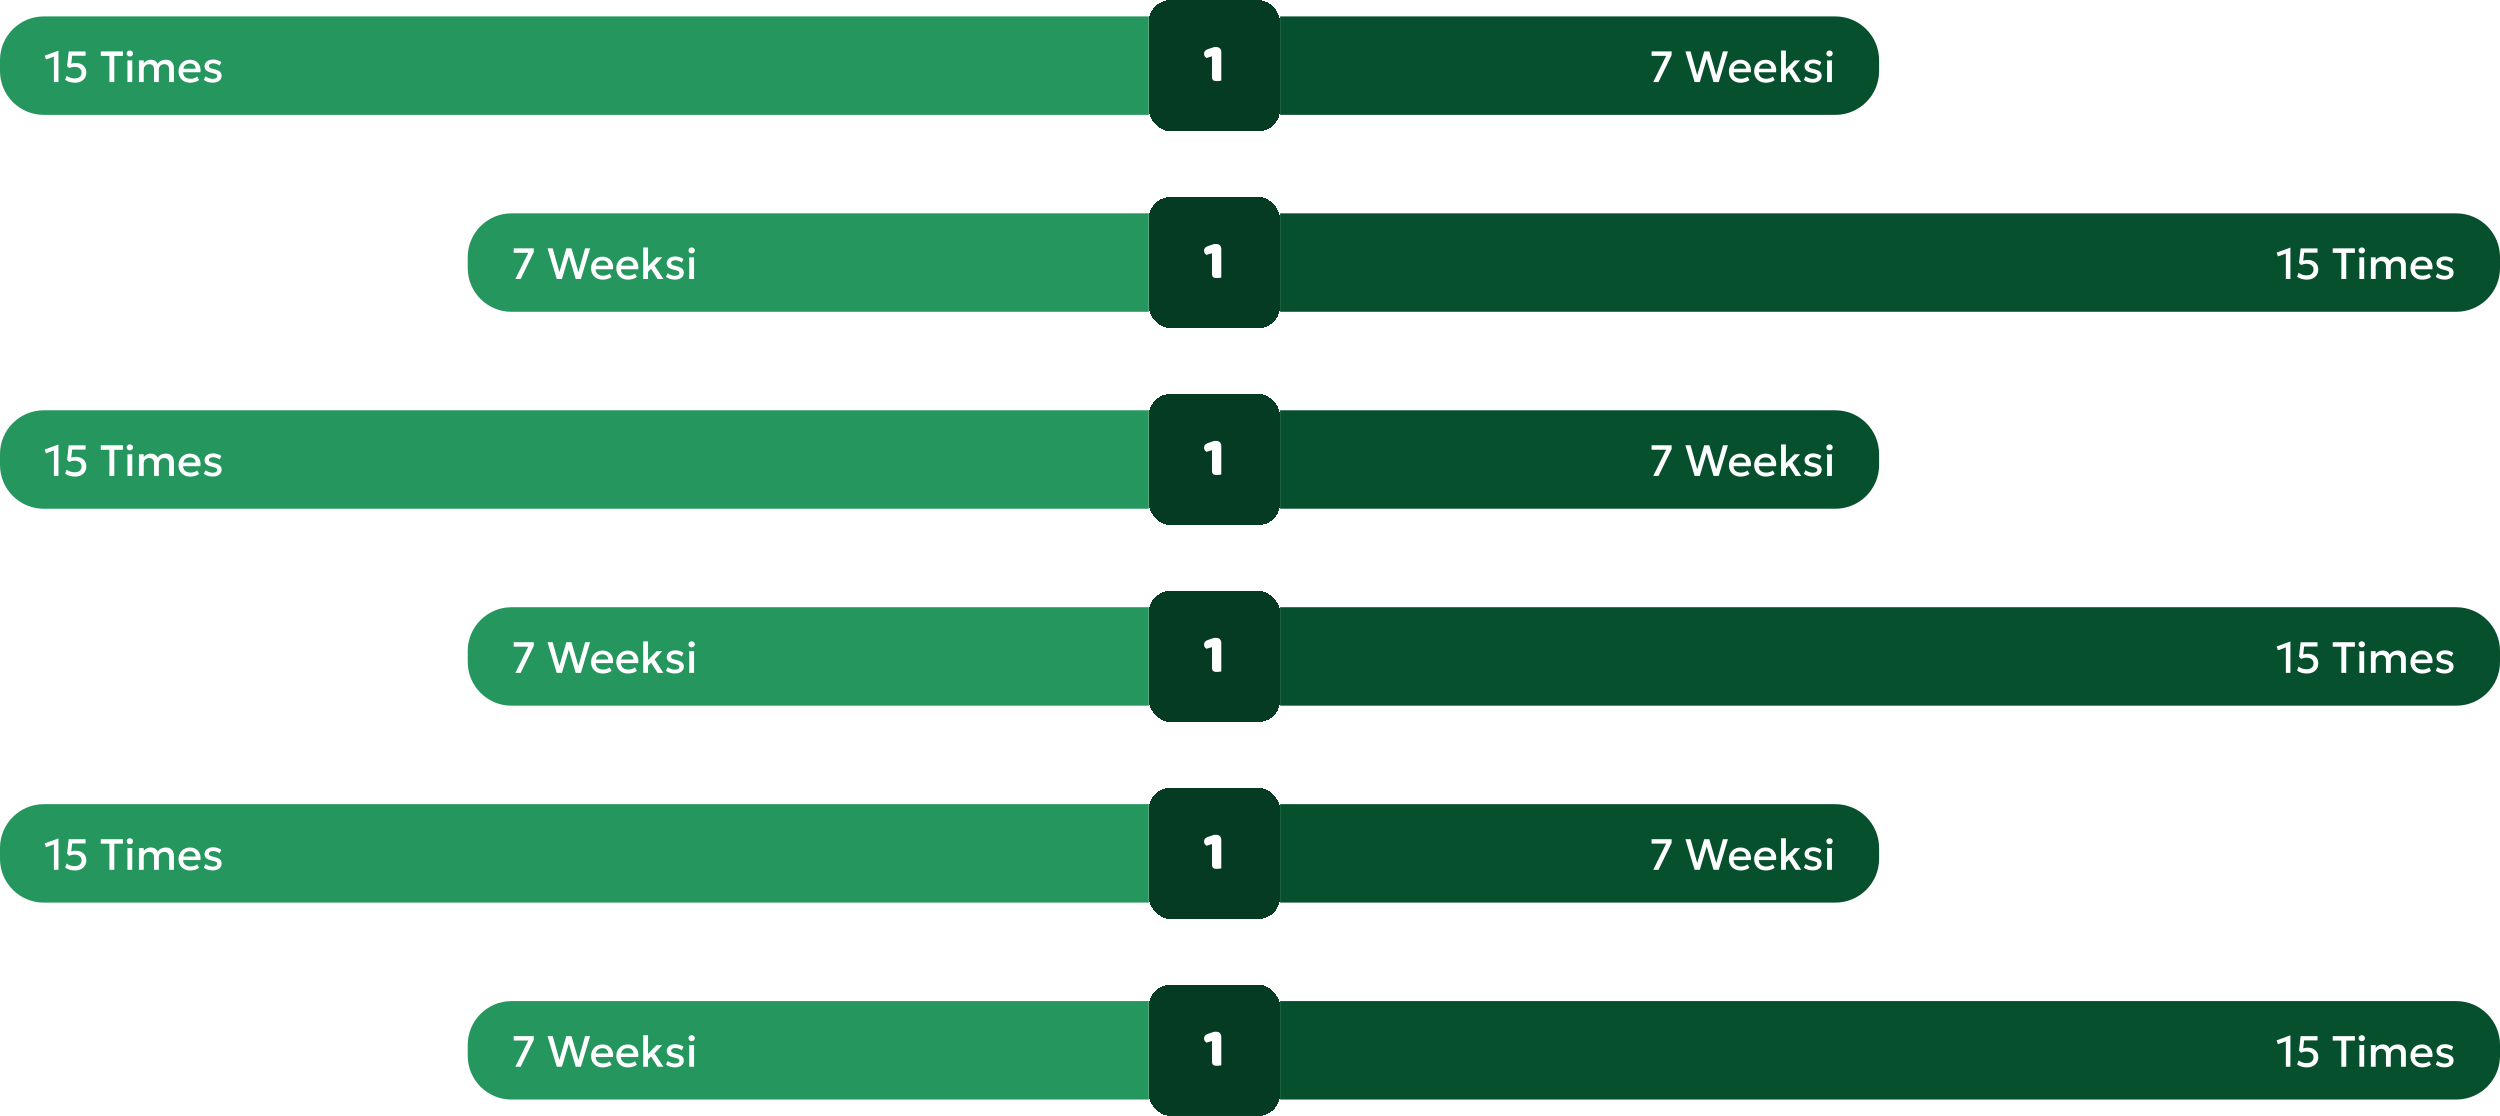
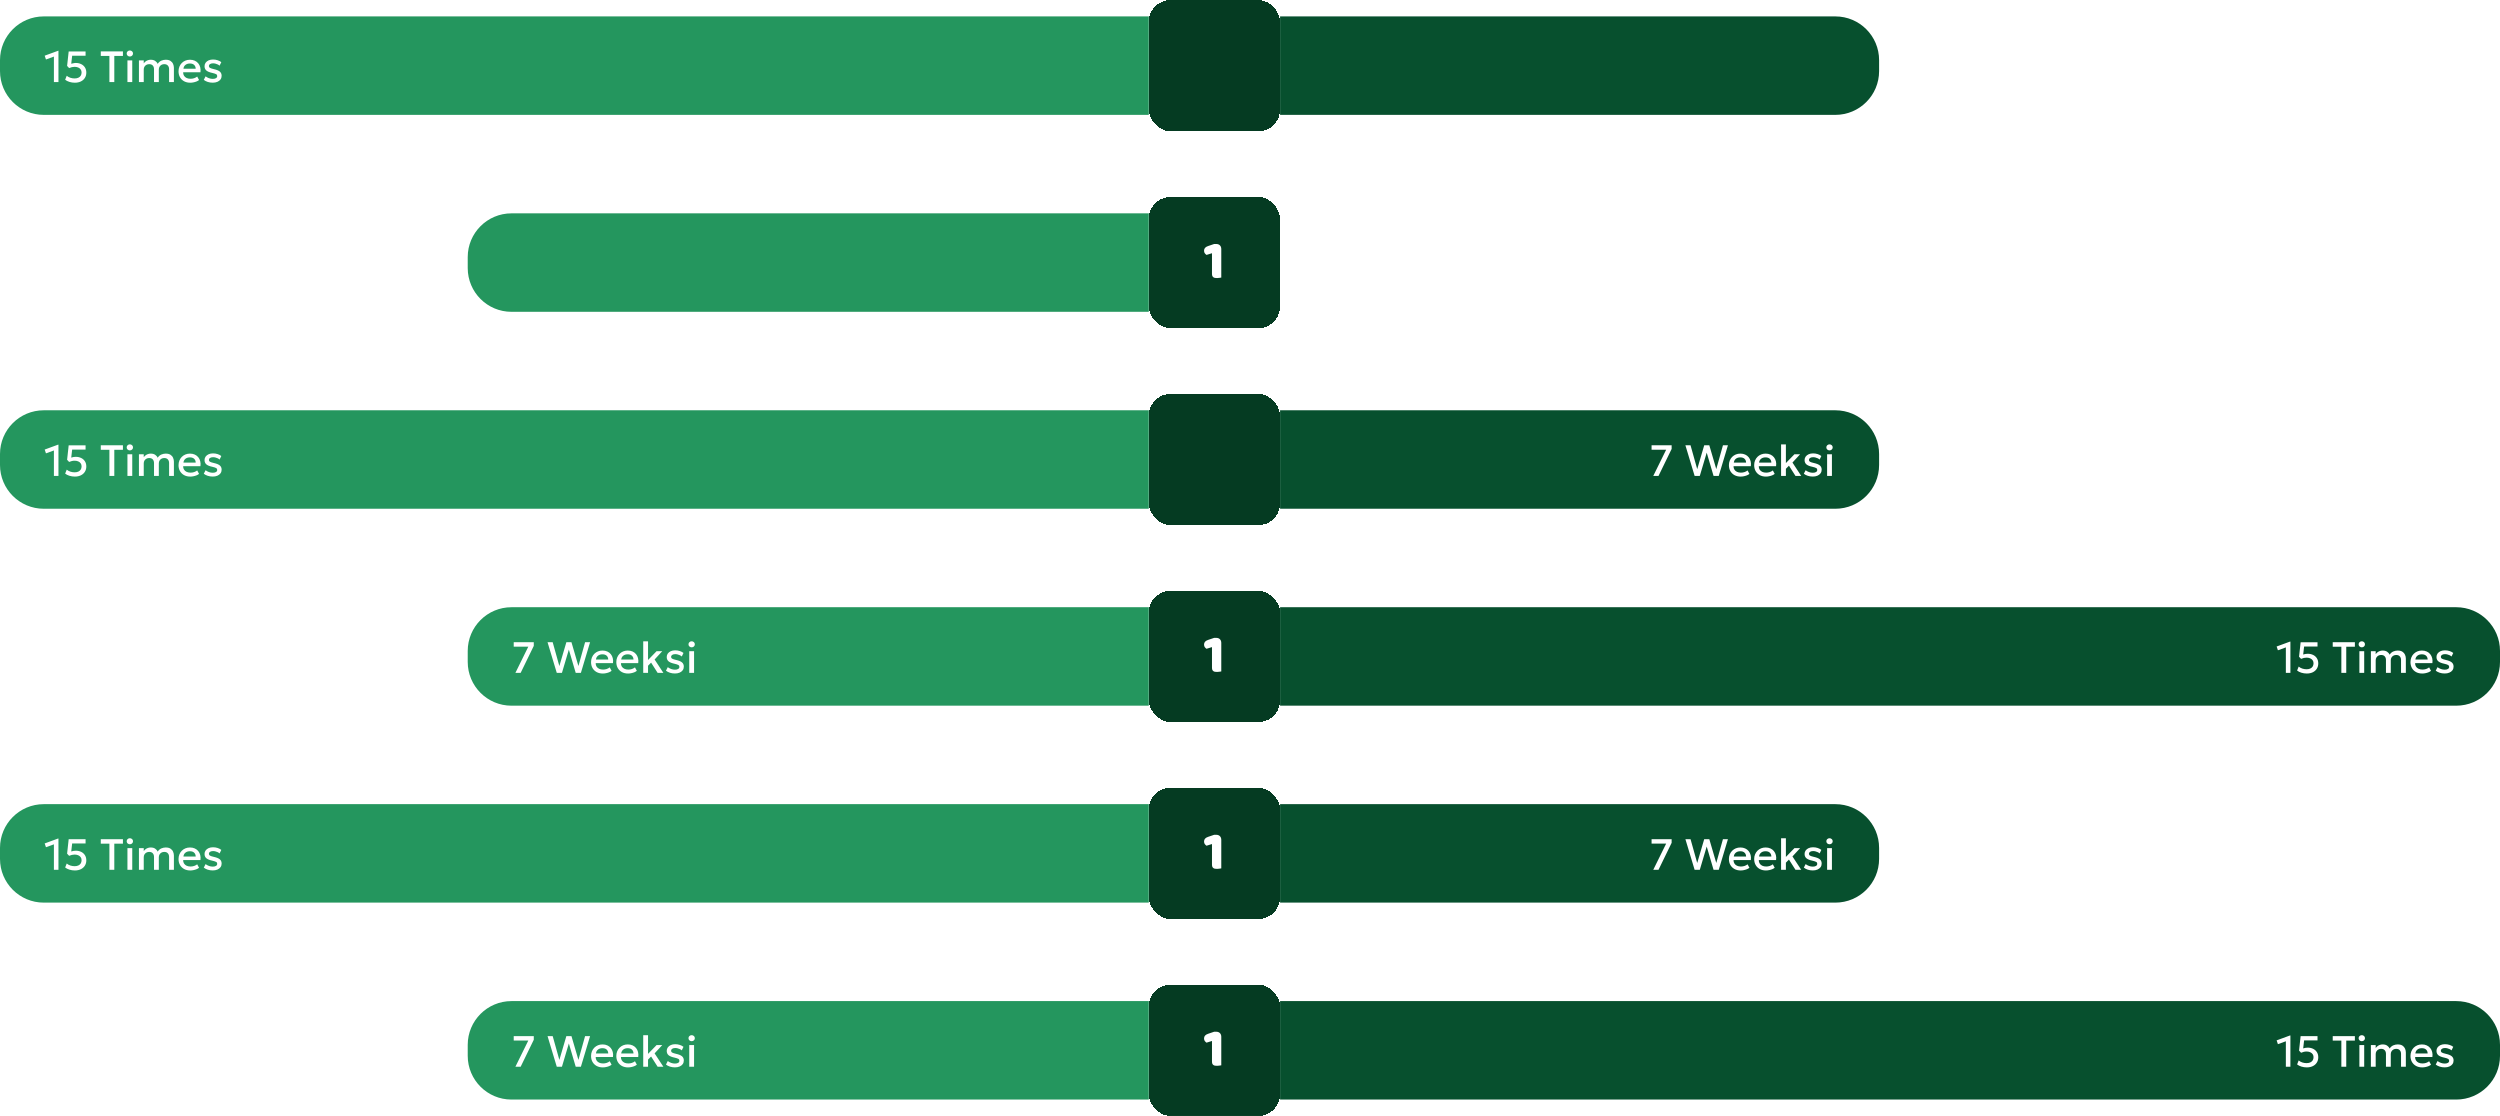
<svg xmlns="http://www.w3.org/2000/svg" width="914" height="408" viewBox="0 0 914 408" fill="none">
  <g clip-path="url(#clip0_54_7258)">
    <path d="M0 22C0 13.163 7.163 6 16 6H420V42H16C7.163 42 0 34.837 0 26V22Z" fill="#24965E" />
-     <path d="M19.707 30V20.688L16.803 21.752L16.339 20.36L21.243 18.56H21.371V30H19.707ZM27.364 30.24C26.676 30.24 26.015 30.141 25.38 29.944C24.751 29.747 24.231 29.483 23.82 29.152L24.396 27.696C24.764 28.016 25.204 28.261 25.716 28.432C26.228 28.597 26.746 28.68 27.268 28.68C27.791 28.68 28.244 28.595 28.628 28.424C29.012 28.248 29.308 27.997 29.516 27.672C29.724 27.347 29.828 26.952 29.828 26.488C29.828 26.061 29.719 25.696 29.5 25.392C29.282 25.083 28.978 24.845 28.588 24.68C28.204 24.515 27.767 24.432 27.276 24.432C26.962 24.432 26.636 24.469 26.3 24.544C25.964 24.619 25.62 24.733 25.268 24.888L24.532 24.096L25.108 18.816L31.284 18.808V20.376H26.38L26.044 23.296C26.322 23.205 26.596 23.136 26.868 23.088C27.146 23.04 27.42 23.016 27.692 23.016C28.428 23.016 29.087 23.157 29.668 23.44C30.25 23.717 30.708 24.12 31.044 24.648C31.386 25.176 31.556 25.808 31.556 26.544C31.556 27.291 31.378 27.941 31.02 28.496C30.668 29.051 30.178 29.48 29.548 29.784C28.919 30.088 28.191 30.24 27.364 30.24ZM39.998 30V20.44H36.846V18.8H44.942V20.44H41.79V30H39.998ZM46.591 30V22.08H48.351V30H46.591ZM47.471 20.664C47.157 20.664 46.885 20.563 46.655 20.36C46.426 20.157 46.311 19.891 46.311 19.56C46.311 19.235 46.426 18.971 46.655 18.768C46.885 18.56 47.157 18.456 47.471 18.456C47.786 18.456 48.058 18.56 48.287 18.768C48.517 18.971 48.631 19.235 48.631 19.56C48.631 19.891 48.517 20.157 48.287 20.36C48.058 20.563 47.786 20.664 47.471 20.664ZM50.794 30V22.08H52.554V23.168C52.768 22.859 53.013 22.608 53.29 22.416C53.568 22.219 53.861 22.075 54.17 21.984C54.48 21.888 54.794 21.84 55.114 21.84C55.76 21.84 56.296 21.981 56.722 22.264C57.154 22.547 57.458 22.909 57.634 23.352C58.029 22.776 58.488 22.381 59.01 22.168C59.533 21.949 60.058 21.84 60.586 21.84C61.317 21.84 61.901 21.984 62.338 22.272C62.776 22.56 63.09 22.931 63.282 23.384C63.48 23.837 63.578 24.304 63.578 24.784V30H61.818V25.296C61.818 24.747 61.666 24.304 61.362 23.968C61.064 23.627 60.626 23.456 60.05 23.456C59.672 23.456 59.333 23.539 59.034 23.704C58.736 23.869 58.498 24.099 58.322 24.392C58.152 24.68 58.066 25.013 58.066 25.392V30H56.306V25.296C56.306 24.747 56.157 24.304 55.858 23.968C55.56 23.627 55.12 23.456 54.538 23.456C54.165 23.456 53.826 23.539 53.522 23.704C53.224 23.869 52.986 24.099 52.81 24.392C52.64 24.68 52.554 25.013 52.554 25.392V30H50.794ZM69.567 30.24C68.713 30.24 67.964 30.067 67.319 29.72C66.673 29.368 66.169 28.877 65.807 28.248C65.449 27.619 65.271 26.888 65.271 26.056C65.271 25.448 65.375 24.888 65.583 24.376C65.791 23.859 66.084 23.411 66.463 23.032C66.841 22.653 67.284 22.36 67.791 22.152C68.303 21.944 68.86 21.84 69.463 21.84C70.119 21.84 70.703 21.957 71.215 22.192C71.727 22.421 72.151 22.744 72.487 23.16C72.828 23.576 73.068 24.064 73.207 24.624C73.351 25.179 73.375 25.781 73.279 26.432H66.959C66.948 26.907 67.052 27.323 67.271 27.68C67.489 28.032 67.801 28.307 68.207 28.504C68.617 28.701 69.1 28.8 69.655 28.8C70.103 28.8 70.535 28.733 70.951 28.6C71.372 28.461 71.753 28.259 72.095 27.992L72.775 29.256C72.519 29.464 72.209 29.643 71.847 29.792C71.484 29.936 71.105 30.045 70.711 30.12C70.316 30.2 69.935 30.24 69.567 30.24ZM67.063 25.136H71.551C71.535 24.539 71.343 24.069 70.975 23.728C70.612 23.387 70.095 23.216 69.423 23.216C68.772 23.216 68.231 23.387 67.799 23.728C67.372 24.069 67.127 24.539 67.063 25.136ZM77.779 30.232C77.123 30.232 76.51 30.139 75.939 29.952C75.368 29.765 74.888 29.515 74.499 29.2L75.163 27.912C75.531 28.2 75.944 28.427 76.403 28.592C76.867 28.757 77.323 28.84 77.771 28.84C78.288 28.84 78.691 28.749 78.979 28.568C79.267 28.387 79.411 28.133 79.411 27.808C79.411 27.499 79.285 27.272 79.035 27.128C78.79 26.979 78.32 26.824 77.627 26.664C76.629 26.456 75.904 26.163 75.451 25.784C75.003 25.4 74.779 24.869 74.779 24.192C74.779 23.717 74.909 23.299 75.171 22.936C75.438 22.568 75.803 22.28 76.267 22.072C76.731 21.864 77.267 21.76 77.875 21.76C78.467 21.76 79.024 21.845 79.547 22.016C80.07 22.181 80.523 22.416 80.907 22.72L80.283 24.016C80.085 23.84 79.856 23.688 79.595 23.56C79.334 23.432 79.056 23.333 78.763 23.264C78.475 23.189 78.187 23.152 77.899 23.152C77.451 23.152 77.085 23.24 76.803 23.416C76.525 23.587 76.387 23.824 76.387 24.128C76.387 24.443 76.52 24.675 76.787 24.824C77.053 24.973 77.512 25.123 78.163 25.272C79.187 25.496 79.92 25.795 80.363 26.168C80.805 26.541 81.027 27.059 81.027 27.72C81.027 28.227 80.891 28.669 80.619 29.048C80.347 29.421 79.966 29.712 79.475 29.92C78.99 30.128 78.424 30.232 77.779 30.232Z" fill="white" />
+     <path d="M19.707 30V20.688L16.803 21.752L16.339 20.36L21.243 18.56H21.371V30H19.707ZM27.364 30.24C26.676 30.24 26.015 30.141 25.38 29.944C24.751 29.747 24.231 29.483 23.82 29.152L24.396 27.696C24.764 28.016 25.204 28.261 25.716 28.432C26.228 28.597 26.746 28.68 27.268 28.68C27.791 28.68 28.244 28.595 28.628 28.424C29.012 28.248 29.308 27.997 29.516 27.672C29.724 27.347 29.828 26.952 29.828 26.488C29.828 26.061 29.719 25.696 29.5 25.392C29.282 25.083 28.978 24.845 28.588 24.68C28.204 24.515 27.767 24.432 27.276 24.432C26.962 24.432 26.636 24.469 26.3 24.544C25.964 24.619 25.62 24.733 25.268 24.888L24.532 24.096L25.108 18.816L31.284 18.808V20.376H26.38L26.044 23.296C27.146 23.04 27.42 23.016 27.692 23.016C28.428 23.016 29.087 23.157 29.668 23.44C30.25 23.717 30.708 24.12 31.044 24.648C31.386 25.176 31.556 25.808 31.556 26.544C31.556 27.291 31.378 27.941 31.02 28.496C30.668 29.051 30.178 29.48 29.548 29.784C28.919 30.088 28.191 30.24 27.364 30.24ZM39.998 30V20.44H36.846V18.8H44.942V20.44H41.79V30H39.998ZM46.591 30V22.08H48.351V30H46.591ZM47.471 20.664C47.157 20.664 46.885 20.563 46.655 20.36C46.426 20.157 46.311 19.891 46.311 19.56C46.311 19.235 46.426 18.971 46.655 18.768C46.885 18.56 47.157 18.456 47.471 18.456C47.786 18.456 48.058 18.56 48.287 18.768C48.517 18.971 48.631 19.235 48.631 19.56C48.631 19.891 48.517 20.157 48.287 20.36C48.058 20.563 47.786 20.664 47.471 20.664ZM50.794 30V22.08H52.554V23.168C52.768 22.859 53.013 22.608 53.29 22.416C53.568 22.219 53.861 22.075 54.17 21.984C54.48 21.888 54.794 21.84 55.114 21.84C55.76 21.84 56.296 21.981 56.722 22.264C57.154 22.547 57.458 22.909 57.634 23.352C58.029 22.776 58.488 22.381 59.01 22.168C59.533 21.949 60.058 21.84 60.586 21.84C61.317 21.84 61.901 21.984 62.338 22.272C62.776 22.56 63.09 22.931 63.282 23.384C63.48 23.837 63.578 24.304 63.578 24.784V30H61.818V25.296C61.818 24.747 61.666 24.304 61.362 23.968C61.064 23.627 60.626 23.456 60.05 23.456C59.672 23.456 59.333 23.539 59.034 23.704C58.736 23.869 58.498 24.099 58.322 24.392C58.152 24.68 58.066 25.013 58.066 25.392V30H56.306V25.296C56.306 24.747 56.157 24.304 55.858 23.968C55.56 23.627 55.12 23.456 54.538 23.456C54.165 23.456 53.826 23.539 53.522 23.704C53.224 23.869 52.986 24.099 52.81 24.392C52.64 24.68 52.554 25.013 52.554 25.392V30H50.794ZM69.567 30.24C68.713 30.24 67.964 30.067 67.319 29.72C66.673 29.368 66.169 28.877 65.807 28.248C65.449 27.619 65.271 26.888 65.271 26.056C65.271 25.448 65.375 24.888 65.583 24.376C65.791 23.859 66.084 23.411 66.463 23.032C66.841 22.653 67.284 22.36 67.791 22.152C68.303 21.944 68.86 21.84 69.463 21.84C70.119 21.84 70.703 21.957 71.215 22.192C71.727 22.421 72.151 22.744 72.487 23.16C72.828 23.576 73.068 24.064 73.207 24.624C73.351 25.179 73.375 25.781 73.279 26.432H66.959C66.948 26.907 67.052 27.323 67.271 27.68C67.489 28.032 67.801 28.307 68.207 28.504C68.617 28.701 69.1 28.8 69.655 28.8C70.103 28.8 70.535 28.733 70.951 28.6C71.372 28.461 71.753 28.259 72.095 27.992L72.775 29.256C72.519 29.464 72.209 29.643 71.847 29.792C71.484 29.936 71.105 30.045 70.711 30.12C70.316 30.2 69.935 30.24 69.567 30.24ZM67.063 25.136H71.551C71.535 24.539 71.343 24.069 70.975 23.728C70.612 23.387 70.095 23.216 69.423 23.216C68.772 23.216 68.231 23.387 67.799 23.728C67.372 24.069 67.127 24.539 67.063 25.136ZM77.779 30.232C77.123 30.232 76.51 30.139 75.939 29.952C75.368 29.765 74.888 29.515 74.499 29.2L75.163 27.912C75.531 28.2 75.944 28.427 76.403 28.592C76.867 28.757 77.323 28.84 77.771 28.84C78.288 28.84 78.691 28.749 78.979 28.568C79.267 28.387 79.411 28.133 79.411 27.808C79.411 27.499 79.285 27.272 79.035 27.128C78.79 26.979 78.32 26.824 77.627 26.664C76.629 26.456 75.904 26.163 75.451 25.784C75.003 25.4 74.779 24.869 74.779 24.192C74.779 23.717 74.909 23.299 75.171 22.936C75.438 22.568 75.803 22.28 76.267 22.072C76.731 21.864 77.267 21.76 77.875 21.76C78.467 21.76 79.024 21.845 79.547 22.016C80.07 22.181 80.523 22.416 80.907 22.72L80.283 24.016C80.085 23.84 79.856 23.688 79.595 23.56C79.334 23.432 79.056 23.333 78.763 23.264C78.475 23.189 78.187 23.152 77.899 23.152C77.451 23.152 77.085 23.24 76.803 23.416C76.525 23.587 76.387 23.824 76.387 24.128C76.387 24.443 76.52 24.675 76.787 24.824C77.053 24.973 77.512 25.123 78.163 25.272C79.187 25.496 79.92 25.795 80.363 26.168C80.805 26.541 81.027 27.059 81.027 27.72C81.027 28.227 80.891 28.669 80.619 29.048C80.347 29.421 79.966 29.712 79.475 29.92C78.99 30.128 78.424 30.232 77.779 30.232Z" fill="white" />
    <g filter="url(#filter0_d_54_7258)">
      <rect x="420" width="48" height="48" rx="8" fill="#053B22" shape-rendering="crispEdges" />
-       <path d="M443.1 20.58L441.1 21.2C440.9 21.067 440.7 20.88 440.5 20.64C440.3 20.4 440.2 20.067 440.2 19.64C440.2 18.84 440.687 18.28 441.66 17.96L443.9 17.2H444.64C445.213 17.2 445.667 17.367 446 17.7C446.333 18.033 446.5 18.487 446.5 19.06V29.48C446.353 29.507 446.133 29.54 445.84 29.58C445.56 29.633 445.273 29.66 444.98 29.66C444.687 29.66 444.42 29.64 444.18 29.6C443.953 29.56 443.76 29.48 443.6 29.36C443.44 29.24 443.313 29.08 443.22 28.88C443.14 28.667 443.1 28.393 443.1 28.06V20.58Z" fill="white" />
    </g>
    <path d="M468 6H671C679.837 6 687 13.163 687 22V26C687 34.837 679.837 42 671 42H468V6Z" fill="#07502E" />
-     <path d="M604.431 30L609.151 20.416H603.815V18.8H611.151V20.136L606.351 30H604.431ZM619.557 30L616.181 18.8H618.061L620.501 27.512L623.061 18.8H624.925L627.469 27.504L629.909 18.8H631.733L628.373 30H626.477L623.973 21.488L621.445 30H619.557ZM636.387 30.24C635.534 30.24 634.784 30.067 634.139 29.72C633.494 29.368 632.99 28.877 632.627 28.248C632.27 27.619 632.091 26.888 632.091 26.056C632.091 25.448 632.195 24.888 632.403 24.376C632.611 23.859 632.904 23.411 633.283 23.032C633.662 22.653 634.104 22.36 634.611 22.152C635.123 21.944 635.68 21.84 636.283 21.84C636.939 21.84 637.523 21.957 638.035 22.192C638.547 22.421 638.971 22.744 639.307 23.16C639.648 23.576 639.888 24.064 640.027 24.624C640.171 25.179 640.195 25.781 640.099 26.432H633.779C633.768 26.907 633.872 27.323 634.091 27.68C634.31 28.032 634.622 28.307 635.027 28.504C635.438 28.701 635.92 28.8 636.475 28.8C636.923 28.8 637.355 28.733 637.771 28.6C638.192 28.461 638.574 28.259 638.915 27.992L639.595 29.256C639.339 29.464 639.03 29.643 638.667 29.792C638.304 29.936 637.926 30.045 637.531 30.12C637.136 30.2 636.755 30.24 636.387 30.24ZM633.883 25.136H638.371C638.355 24.539 638.163 24.069 637.795 23.728C637.432 23.387 636.915 23.216 636.243 23.216C635.592 23.216 635.051 23.387 634.619 23.728C634.192 24.069 633.947 24.539 633.883 25.136ZM645.621 30.24C644.768 30.24 644.019 30.067 643.373 29.72C642.728 29.368 642.224 28.877 641.861 28.248C641.504 27.619 641.325 26.888 641.325 26.056C641.325 25.448 641.429 24.888 641.637 24.376C641.845 23.859 642.139 23.411 642.517 23.032C642.896 22.653 643.339 22.36 643.845 22.152C644.357 21.944 644.915 21.84 645.517 21.84C646.173 21.84 646.757 21.957 647.269 22.192C647.781 22.421 648.205 22.744 648.541 23.16C648.883 23.576 649.123 24.064 649.261 24.624C649.405 25.179 649.429 25.781 649.333 26.432H643.013C643.003 26.907 643.107 27.323 643.325 27.68C643.544 28.032 643.856 28.307 644.261 28.504C644.672 28.701 645.155 28.8 645.709 28.8C646.157 28.8 646.589 28.733 647.005 28.6C647.427 28.461 647.808 28.259 648.149 27.992L648.829 29.256C648.573 29.464 648.264 29.643 647.901 29.792C647.539 29.936 647.16 30.045 646.765 30.12C646.371 30.2 645.989 30.24 645.621 30.24ZM643.117 25.136H647.605C647.589 24.539 647.397 24.069 647.029 23.728C646.667 23.387 646.149 23.216 645.477 23.216C644.827 23.216 644.285 23.387 643.853 23.728C643.427 24.069 643.181 24.539 643.117 25.136ZM651.162 30V18.48H652.922V25.296L656.042 22.08H658.122L655.322 25.112L658.53 30H656.426L654.042 26.256L652.922 27.392V30H651.162ZM662.755 30.232C662.099 30.232 661.486 30.139 660.915 29.952C660.345 29.765 659.865 29.515 659.475 29.2L660.139 27.912C660.507 28.2 660.921 28.427 661.379 28.592C661.843 28.757 662.299 28.84 662.747 28.84C663.265 28.84 663.667 28.749 663.955 28.568C664.243 28.387 664.387 28.133 664.387 27.808C664.387 27.499 664.262 27.272 664.011 27.128C663.766 26.979 663.297 26.824 662.603 26.664C661.606 26.456 660.881 26.163 660.427 25.784C659.979 25.4 659.755 24.869 659.755 24.192C659.755 23.717 659.886 23.299 660.147 22.936C660.414 22.568 660.779 22.28 661.243 22.072C661.707 21.864 662.243 21.76 662.851 21.76C663.443 21.76 664.001 21.845 664.523 22.016C665.046 22.181 665.499 22.416 665.883 22.72L665.259 24.016C665.062 23.84 664.833 23.688 664.571 23.56C664.31 23.432 664.033 23.333 663.739 23.264C663.451 23.189 663.163 23.152 662.875 23.152C662.427 23.152 662.062 23.24 661.779 23.416C661.502 23.587 661.363 23.824 661.363 24.128C661.363 24.443 661.497 24.675 661.763 24.824C662.03 24.973 662.489 25.123 663.139 25.272C664.163 25.496 664.897 25.795 665.339 26.168C665.782 26.541 666.003 27.059 666.003 27.72C666.003 28.227 665.867 28.669 665.595 29.048C665.323 29.421 664.942 29.712 664.451 29.92C663.966 30.128 663.401 30.232 662.755 30.232ZM667.99 30V22.08H669.75V30H667.99ZM668.87 20.664C668.555 20.664 668.283 20.563 668.054 20.36C667.824 20.157 667.71 19.891 667.71 19.56C667.71 19.235 667.824 18.971 668.054 18.768C668.283 18.56 668.555 18.456 668.87 18.456C669.184 18.456 669.456 18.56 669.686 18.768C669.915 18.971 670.03 19.235 670.03 19.56C670.03 19.891 669.915 20.157 669.686 20.36C669.456 20.563 669.184 20.664 668.87 20.664Z" fill="white" />
    <path d="M171 94C171 85.163 178.163 78 187 78H420V114H187C178.163 114 171 106.837 171 98V94Z" fill="#24965E" />
-     <path d="M188.431 102L193.151 92.416H187.815V90.8H195.151V92.136L190.351 102H188.431ZM203.557 102L200.181 90.8H202.061L204.501 99.512L207.061 90.8H208.925L211.469 99.504L213.909 90.8H215.733L212.373 102H210.477L207.973 93.488L205.445 102H203.557ZM220.387 102.24C219.534 102.24 218.784 102.067 218.139 101.72C217.494 101.368 216.99 100.877 216.627 100.248C216.27 99.619 216.091 98.888 216.091 98.056C216.091 97.448 216.195 96.888 216.403 96.376C216.611 95.859 216.904 95.411 217.283 95.032C217.662 94.653 218.104 94.36 218.611 94.152C219.123 93.944 219.68 93.84 220.283 93.84C220.939 93.84 221.523 93.957 222.035 94.192C222.547 94.421 222.971 94.744 223.307 95.16C223.648 95.576 223.888 96.064 224.027 96.624C224.171 97.179 224.195 97.781 224.099 98.432H217.779C217.768 98.907 217.872 99.323 218.091 99.68C218.31 100.032 218.622 100.307 219.027 100.504C219.438 100.701 219.92 100.8 220.475 100.8C220.923 100.8 221.355 100.733 221.771 100.6C222.192 100.461 222.574 100.259 222.915 99.992L223.595 101.256C223.339 101.464 223.03 101.643 222.667 101.792C222.304 101.936 221.926 102.045 221.531 102.12C221.136 102.2 220.755 102.24 220.387 102.24ZM217.883 97.136H222.371C222.355 96.539 222.163 96.069 221.795 95.728C221.432 95.387 220.915 95.216 220.243 95.216C219.592 95.216 219.051 95.387 218.619 95.728C218.192 96.069 217.947 96.539 217.883 97.136ZM229.621 102.24C228.768 102.24 228.019 102.067 227.373 101.72C226.728 101.368 226.224 100.877 225.861 100.248C225.504 99.619 225.325 98.888 225.325 98.056C225.325 97.448 225.429 96.888 225.637 96.376C225.845 95.859 226.139 95.411 226.517 95.032C226.896 94.653 227.339 94.36 227.845 94.152C228.357 93.944 228.915 93.84 229.517 93.84C230.173 93.84 230.757 93.957 231.269 94.192C231.781 94.421 232.205 94.744 232.541 95.16C232.883 95.576 233.123 96.064 233.261 96.624C233.405 97.179 233.429 97.781 233.333 98.432H227.013C227.003 98.907 227.107 99.323 227.325 99.68C227.544 100.032 227.856 100.307 228.261 100.504C228.672 100.701 229.155 100.8 229.709 100.8C230.157 100.8 230.589 100.733 231.005 100.6C231.427 100.461 231.808 100.259 232.149 99.992L232.829 101.256C232.573 101.464 232.264 101.643 231.901 101.792C231.539 101.936 231.16 102.045 230.765 102.12C230.371 102.2 229.989 102.24 229.621 102.24ZM227.117 97.136H231.605C231.589 96.539 231.397 96.069 231.029 95.728C230.667 95.387 230.149 95.216 229.477 95.216C228.827 95.216 228.285 95.387 227.853 95.728C227.427 96.069 227.181 96.539 227.117 97.136ZM235.162 102V90.48H236.922V97.296L240.042 94.08H242.122L239.322 97.112L242.53 102H240.426L238.042 98.256L236.922 99.392V102H235.162ZM246.755 102.232C246.099 102.232 245.486 102.139 244.915 101.952C244.345 101.765 243.865 101.515 243.475 101.2L244.139 99.912C244.507 100.2 244.921 100.427 245.379 100.592C245.843 100.757 246.299 100.84 246.747 100.84C247.265 100.84 247.667 100.749 247.955 100.568C248.243 100.387 248.387 100.133 248.387 99.808C248.387 99.499 248.262 99.272 248.011 99.128C247.766 98.979 247.297 98.824 246.603 98.664C245.606 98.456 244.881 98.163 244.427 97.784C243.979 97.4 243.755 96.869 243.755 96.192C243.755 95.717 243.886 95.299 244.147 94.936C244.414 94.568 244.779 94.28 245.243 94.072C245.707 93.864 246.243 93.76 246.851 93.76C247.443 93.76 248.001 93.845 248.523 94.016C249.046 94.181 249.499 94.416 249.883 94.72L249.259 96.016C249.062 95.84 248.833 95.688 248.571 95.56C248.31 95.432 248.033 95.333 247.739 95.264C247.451 95.189 247.163 95.152 246.875 95.152C246.427 95.152 246.062 95.24 245.779 95.416C245.502 95.587 245.363 95.824 245.363 96.128C245.363 96.443 245.497 96.675 245.763 96.824C246.03 96.973 246.489 97.123 247.139 97.272C248.163 97.496 248.897 97.795 249.339 98.168C249.782 98.541 250.003 99.059 250.003 99.72C250.003 100.227 249.867 100.669 249.595 101.048C249.323 101.421 248.942 101.712 248.451 101.92C247.966 102.128 247.401 102.232 246.755 102.232ZM251.99 102V94.08H253.75V102H251.99ZM252.87 92.664C252.555 92.664 252.283 92.563 252.054 92.36C251.824 92.157 251.71 91.891 251.71 91.56C251.71 91.235 251.824 90.971 252.054 90.768C252.283 90.56 252.555 90.456 252.87 90.456C253.184 90.456 253.456 90.56 253.686 90.768C253.915 90.971 254.03 91.235 254.03 91.56C254.03 91.891 253.915 92.157 253.686 92.36C253.456 92.563 253.184 92.664 252.87 92.664Z" fill="white" />
    <g filter="url(#filter1_d_54_7258)">
      <rect x="420" y="72" width="48" height="48" rx="8" fill="#053B22" shape-rendering="crispEdges" />
      <path d="M443.1 92.58L441.1 93.2C440.9 93.067 440.7 92.88 440.5 92.64C440.3 92.4 440.2 92.067 440.2 91.64C440.2 90.84 440.687 90.28 441.66 89.96L443.9 89.2H444.64C445.213 89.2 445.667 89.367 446 89.7C446.333 90.033 446.5 90.487 446.5 91.06V101.48C446.353 101.507 446.133 101.54 445.84 101.58C445.56 101.633 445.273 101.66 444.98 101.66C444.687 101.66 444.42 101.64 444.18 101.6C443.953 101.56 443.76 101.48 443.6 101.36C443.44 101.24 443.313 101.08 443.22 100.88C443.14 100.667 443.1 100.393 443.1 100.06V92.58Z" fill="white" />
    </g>
-     <path d="M468 78H898C906.837 78 914 85.163 914 94V98C914 106.837 906.837 114 898 114H468V78Z" fill="#07502E" />
    <path d="M835.707 102V92.688L832.803 93.752L832.339 92.36L837.243 90.56H837.371V102H835.707ZM843.364 102.24C842.676 102.24 842.015 102.141 841.38 101.944C840.751 101.747 840.231 101.483 839.82 101.152L840.396 99.696C840.764 100.016 841.204 100.261 841.716 100.432C842.228 100.597 842.746 100.68 843.268 100.68C843.791 100.68 844.244 100.595 844.628 100.424C845.012 100.248 845.308 99.997 845.516 99.672C845.724 99.347 845.828 98.952 845.828 98.488C845.828 98.061 845.719 97.696 845.5 97.392C845.282 97.083 844.978 96.845 844.588 96.68C844.204 96.515 843.767 96.432 843.276 96.432C842.962 96.432 842.636 96.469 842.3 96.544C841.964 96.619 841.62 96.733 841.268 96.888L840.532 96.096L841.108 90.816L847.284 90.808V92.376H842.38L842.044 95.296C842.322 95.205 842.596 95.136 842.868 95.088C843.146 95.04 843.42 95.016 843.692 95.016C844.428 95.016 845.087 95.157 845.668 95.44C846.25 95.717 846.708 96.12 847.044 96.648C847.386 97.176 847.556 97.808 847.556 98.544C847.556 99.291 847.378 99.941 847.02 100.496C846.668 101.051 846.178 101.48 845.548 101.784C844.919 102.088 844.191 102.24 843.364 102.24ZM855.998 102V92.44H852.846V90.8H860.942V92.44H857.79V102H855.998ZM862.591 102V94.08H864.351V102H862.591ZM863.471 92.664C863.157 92.664 862.885 92.563 862.655 92.36C862.426 92.157 862.311 91.891 862.311 91.56C862.311 91.235 862.426 90.971 862.655 90.768C862.885 90.56 863.157 90.456 863.471 90.456C863.786 90.456 864.058 90.56 864.287 90.768C864.517 90.971 864.631 91.235 864.631 91.56C864.631 91.891 864.517 92.157 864.287 92.36C864.058 92.563 863.786 92.664 863.471 92.664ZM866.794 102V94.08H868.554V95.168C868.768 94.859 869.013 94.608 869.29 94.416C869.568 94.219 869.861 94.075 870.17 93.984C870.48 93.888 870.794 93.84 871.114 93.84C871.76 93.84 872.296 93.981 872.722 94.264C873.154 94.547 873.458 94.909 873.634 95.352C874.029 94.776 874.488 94.381 875.01 94.168C875.533 93.949 876.058 93.84 876.586 93.84C877.317 93.84 877.901 93.984 878.338 94.272C878.776 94.56 879.09 94.931 879.282 95.384C879.48 95.837 879.578 96.304 879.578 96.784V102H877.818V97.296C877.818 96.747 877.666 96.304 877.362 95.968C877.064 95.627 876.626 95.456 876.05 95.456C875.672 95.456 875.333 95.539 875.034 95.704C874.736 95.869 874.498 96.099 874.322 96.392C874.152 96.68 874.066 97.013 874.066 97.392V102H872.306V97.296C872.306 96.747 872.157 96.304 871.858 95.968C871.56 95.627 871.12 95.456 870.538 95.456C870.165 95.456 869.826 95.539 869.522 95.704C869.224 95.869 868.986 96.099 868.81 96.392C868.64 96.68 868.554 97.013 868.554 97.392V102H866.794ZM885.567 102.24C884.713 102.24 883.964 102.067 883.319 101.72C882.673 101.368 882.169 100.877 881.807 100.248C881.449 99.619 881.271 98.888 881.271 98.056C881.271 97.448 881.375 96.888 881.583 96.376C881.791 95.859 882.084 95.411 882.463 95.032C882.841 94.653 883.284 94.36 883.791 94.152C884.303 93.944 884.86 93.84 885.463 93.84C886.119 93.84 886.703 93.957 887.215 94.192C887.727 94.421 888.151 94.744 888.487 95.16C888.828 95.576 889.068 96.064 889.207 96.624C889.351 97.179 889.375 97.781 889.279 98.432H882.959C882.948 98.907 883.052 99.323 883.271 99.68C883.489 100.032 883.801 100.307 884.207 100.504C884.617 100.701 885.1 100.8 885.655 100.8C886.103 100.8 886.535 100.733 886.951 100.6C887.372 100.461 887.753 100.259 888.095 99.992L888.775 101.256C888.519 101.464 888.209 101.643 887.847 101.792C887.484 101.936 887.105 102.045 886.711 102.12C886.316 102.2 885.935 102.24 885.567 102.24ZM883.063 97.136H887.551C887.535 96.539 887.343 96.069 886.975 95.728C886.612 95.387 886.095 95.216 885.423 95.216C884.772 95.216 884.231 95.387 883.799 95.728C883.372 96.069 883.127 96.539 883.063 97.136ZM893.779 102.232C893.123 102.232 892.509 102.139 891.939 101.952C891.368 101.765 890.888 101.515 890.499 101.2L891.163 99.912C891.531 100.2 891.944 100.427 892.403 100.592C892.867 100.757 893.323 100.84 893.771 100.84C894.288 100.84 894.691 100.749 894.979 100.568C895.267 100.387 895.411 100.133 895.411 99.808C895.411 99.499 895.285 99.272 895.035 99.128C894.789 98.979 894.32 98.824 893.627 98.664C892.629 98.456 891.904 98.163 891.451 97.784C891.003 97.4 890.779 96.869 890.779 96.192C890.779 95.717 890.909 95.299 891.171 94.936C891.437 94.568 891.803 94.28 892.267 94.072C892.731 93.864 893.267 93.76 893.875 93.76C894.467 93.76 895.024 93.845 895.547 94.016C896.069 94.181 896.523 94.416 896.907 94.72L896.283 96.016C896.085 95.84 895.856 95.688 895.595 95.56C895.333 95.432 895.056 95.333 894.763 95.264C894.475 95.189 894.187 95.152 893.899 95.152C893.451 95.152 893.085 95.24 892.803 95.416C892.525 95.587 892.387 95.824 892.387 96.128C892.387 96.443 892.52 96.675 892.787 96.824C893.053 96.973 893.512 97.123 894.163 97.272C895.187 97.496 895.92 97.795 896.363 98.168C896.805 98.541 897.027 99.059 897.027 99.72C897.027 100.227 896.891 100.669 896.619 101.048C896.347 101.421 895.965 101.712 895.475 101.92C894.989 102.128 894.424 102.232 893.779 102.232Z" fill="white" />
    <path d="M0 166C0 157.163 7.163 150 16 150H420V186H16C7.163 186 0 178.837 0 170V166Z" fill="#24965E" />
    <path d="M19.707 174V164.688L16.803 165.752L16.339 164.36L21.243 162.56H21.371V174H19.707ZM27.364 174.24C26.676 174.24 26.015 174.141 25.38 173.944C24.751 173.747 24.231 173.483 23.82 173.152L24.396 171.696C24.764 172.016 25.204 172.261 25.716 172.432C26.228 172.597 26.746 172.68 27.268 172.68C27.791 172.68 28.244 172.595 28.628 172.424C29.012 172.248 29.308 171.997 29.516 171.672C29.724 171.347 29.828 170.952 29.828 170.488C29.828 170.061 29.719 169.696 29.5 169.392C29.282 169.083 28.978 168.845 28.588 168.68C28.204 168.515 27.767 168.432 27.276 168.432C26.962 168.432 26.636 168.469 26.3 168.544C25.964 168.619 25.62 168.733 25.268 168.888L24.532 168.096L25.108 162.816L31.284 162.808V164.376H26.38L26.044 167.296C26.322 167.205 26.596 167.136 26.868 167.088C27.146 167.04 27.42 167.016 27.692 167.016C28.428 167.016 29.087 167.157 29.668 167.44C30.25 167.717 30.708 168.12 31.044 168.648C31.386 169.176 31.556 169.808 31.556 170.544C31.556 171.291 31.378 171.941 31.02 172.496C30.668 173.051 30.178 173.48 29.548 173.784C28.919 174.088 28.191 174.24 27.364 174.24ZM39.998 174V164.44H36.846V162.8H44.942V164.44H41.79V174H39.998ZM46.591 174V166.08H48.351V174H46.591ZM47.471 164.664C47.157 164.664 46.885 164.563 46.655 164.36C46.426 164.157 46.311 163.891 46.311 163.56C46.311 163.235 46.426 162.971 46.655 162.768C46.885 162.56 47.157 162.456 47.471 162.456C47.786 162.456 48.058 162.56 48.287 162.768C48.517 162.971 48.631 163.235 48.631 163.56C48.631 163.891 48.517 164.157 48.287 164.36C48.058 164.563 47.786 164.664 47.471 164.664ZM50.794 174V166.08H52.554V167.168C52.768 166.859 53.013 166.608 53.29 166.416C53.568 166.219 53.861 166.075 54.17 165.984C54.48 165.888 54.794 165.84 55.114 165.84C55.76 165.84 56.296 165.981 56.722 166.264C57.154 166.547 57.458 166.909 57.634 167.352C58.029 166.776 58.488 166.381 59.01 166.168C59.533 165.949 60.058 165.84 60.586 165.84C61.317 165.84 61.901 165.984 62.338 166.272C62.776 166.56 63.09 166.931 63.282 167.384C63.48 167.837 63.578 168.304 63.578 168.784V174H61.818V169.296C61.818 168.747 61.666 168.304 61.362 167.968C61.064 167.627 60.626 167.456 60.05 167.456C59.672 167.456 59.333 167.539 59.034 167.704C58.736 167.869 58.498 168.099 58.322 168.392C58.152 168.68 58.066 169.013 58.066 169.392V174H56.306V169.296C56.306 168.747 56.157 168.304 55.858 167.968C55.56 167.627 55.12 167.456 54.538 167.456C54.165 167.456 53.826 167.539 53.522 167.704C53.224 167.869 52.986 168.099 52.81 168.392C52.64 168.68 52.554 169.013 52.554 169.392V174H50.794ZM69.567 174.24C68.713 174.24 67.964 174.067 67.319 173.72C66.673 173.368 66.169 172.877 65.807 172.248C65.449 171.619 65.271 170.888 65.271 170.056C65.271 169.448 65.375 168.888 65.583 168.376C65.791 167.859 66.084 167.411 66.463 167.032C66.841 166.653 67.284 166.36 67.791 166.152C68.303 165.944 68.86 165.84 69.463 165.84C70.119 165.84 70.703 165.957 71.215 166.192C71.727 166.421 72.151 166.744 72.487 167.16C72.828 167.576 73.068 168.064 73.207 168.624C73.351 169.179 73.375 169.781 73.279 170.432H66.959C66.948 170.907 67.052 171.323 67.271 171.68C67.489 172.032 67.801 172.307 68.207 172.504C68.617 172.701 69.1 172.8 69.655 172.8C70.103 172.8 70.535 172.733 70.951 172.6C71.372 172.461 71.753 172.259 72.095 171.992L72.775 173.256C72.519 173.464 72.209 173.643 71.847 173.792C71.484 173.936 71.105 174.045 70.711 174.12C70.316 174.2 69.935 174.24 69.567 174.24ZM67.063 169.136H71.551C71.535 168.539 71.343 168.069 70.975 167.728C70.612 167.387 70.095 167.216 69.423 167.216C68.772 167.216 68.231 167.387 67.799 167.728C67.372 168.069 67.127 168.539 67.063 169.136ZM77.779 174.232C77.123 174.232 76.51 174.139 75.939 173.952C75.368 173.765 74.888 173.515 74.499 173.2L75.163 171.912C75.531 172.2 75.944 172.427 76.403 172.592C76.867 172.757 77.323 172.84 77.771 172.84C78.288 172.84 78.691 172.749 78.979 172.568C79.267 172.387 79.411 172.133 79.411 171.808C79.411 171.499 79.285 171.272 79.035 171.128C78.79 170.979 78.32 170.824 77.627 170.664C76.629 170.456 75.904 170.163 75.451 169.784C75.003 169.4 74.779 168.869 74.779 168.192C74.779 167.717 74.909 167.299 75.171 166.936C75.438 166.568 75.803 166.28 76.267 166.072C76.731 165.864 77.267 165.76 77.875 165.76C78.467 165.76 79.024 165.845 79.547 166.016C80.07 166.181 80.523 166.416 80.907 166.72L80.283 168.016C80.085 167.84 79.856 167.688 79.595 167.56C79.334 167.432 79.056 167.333 78.763 167.264C78.475 167.189 78.187 167.152 77.899 167.152C77.451 167.152 77.085 167.24 76.803 167.416C76.525 167.587 76.387 167.824 76.387 168.128C76.387 168.443 76.52 168.675 76.787 168.824C77.053 168.973 77.512 169.123 78.163 169.272C79.187 169.496 79.92 169.795 80.363 170.168C80.805 170.541 81.027 171.059 81.027 171.72C81.027 172.227 80.891 172.669 80.619 173.048C80.347 173.421 79.966 173.712 79.475 173.92C78.99 174.128 78.424 174.232 77.779 174.232Z" fill="white" />
    <g filter="url(#filter2_d_54_7258)">
      <rect x="420" y="144" width="48" height="48" rx="8" fill="#053B22" shape-rendering="crispEdges" />
-       <path d="M443.1 164.58L441.1 165.2C440.9 165.067 440.7 164.88 440.5 164.64C440.3 164.4 440.2 164.067 440.2 163.64C440.2 162.84 440.687 162.28 441.66 161.96L443.9 161.2H444.64C445.213 161.2 445.667 161.367 446 161.7C446.333 162.033 446.5 162.487 446.5 163.06V173.48C446.353 173.507 446.133 173.54 445.84 173.58C445.56 173.633 445.273 173.66 444.98 173.66C444.687 173.66 444.42 173.64 444.18 173.6C443.953 173.56 443.76 173.48 443.6 173.36C443.44 173.24 443.313 173.08 443.22 172.88C443.14 172.667 443.1 172.393 443.1 172.06V164.58Z" fill="white" />
    </g>
    <path d="M468 150H671C679.837 150 687 157.163 687 166V170C687 178.837 679.837 186 671 186H468V150Z" fill="#07502E" />
    <path d="M604.431 174L609.151 164.416H603.815V162.8H611.151V164.136L606.351 174H604.431ZM619.557 174L616.181 162.8H618.061L620.501 171.512L623.061 162.8H624.925L627.469 171.504L629.909 162.8H631.733L628.373 174H626.477L623.973 165.488L621.445 174H619.557ZM636.387 174.24C635.534 174.24 634.784 174.067 634.139 173.72C633.494 173.368 632.99 172.877 632.627 172.248C632.27 171.619 632.091 170.888 632.091 170.056C632.091 169.448 632.195 168.888 632.403 168.376C632.611 167.859 632.904 167.411 633.283 167.032C633.662 166.653 634.104 166.36 634.611 166.152C635.123 165.944 635.68 165.84 636.283 165.84C636.939 165.84 637.523 165.957 638.035 166.192C638.547 166.421 638.971 166.744 639.307 167.16C639.648 167.576 639.888 168.064 640.027 168.624C640.171 169.179 640.195 169.781 640.099 170.432H633.779C633.768 170.907 633.872 171.323 634.091 171.68C634.31 172.032 634.622 172.307 635.027 172.504C635.438 172.701 635.92 172.8 636.475 172.8C636.923 172.8 637.355 172.733 637.771 172.6C638.192 172.461 638.574 172.259 638.915 171.992L639.595 173.256C639.339 173.464 639.03 173.643 638.667 173.792C638.304 173.936 637.926 174.045 637.531 174.12C637.136 174.2 636.755 174.24 636.387 174.24ZM633.883 169.136H638.371C638.355 168.539 638.163 168.069 637.795 167.728C637.432 167.387 636.915 167.216 636.243 167.216C635.592 167.216 635.051 167.387 634.619 167.728C634.192 168.069 633.947 168.539 633.883 169.136ZM645.621 174.24C644.768 174.24 644.019 174.067 643.373 173.72C642.728 173.368 642.224 172.877 641.861 172.248C641.504 171.619 641.325 170.888 641.325 170.056C641.325 169.448 641.429 168.888 641.637 168.376C641.845 167.859 642.139 167.411 642.517 167.032C642.896 166.653 643.339 166.36 643.845 166.152C644.357 165.944 644.915 165.84 645.517 165.84C646.173 165.84 646.757 165.957 647.269 166.192C647.781 166.421 648.205 166.744 648.541 167.16C648.883 167.576 649.123 168.064 649.261 168.624C649.405 169.179 649.429 169.781 649.333 170.432H643.013C643.003 170.907 643.107 171.323 643.325 171.68C643.544 172.032 643.856 172.307 644.261 172.504C644.672 172.701 645.155 172.8 645.709 172.8C646.157 172.8 646.589 172.733 647.005 172.6C647.427 172.461 647.808 172.259 648.149 171.992L648.829 173.256C648.573 173.464 648.264 173.643 647.901 173.792C647.539 173.936 647.16 174.045 646.765 174.12C646.371 174.2 645.989 174.24 645.621 174.24ZM643.117 169.136H647.605C647.589 168.539 647.397 168.069 647.029 167.728C646.667 167.387 646.149 167.216 645.477 167.216C644.827 167.216 644.285 167.387 643.853 167.728C643.427 168.069 643.181 168.539 643.117 169.136ZM651.162 174V162.48H652.922V169.296L656.042 166.08H658.122L655.322 169.112L658.53 174H656.426L654.042 170.256L652.922 171.392V174H651.162ZM662.755 174.232C662.099 174.232 661.486 174.139 660.915 173.952C660.345 173.765 659.865 173.515 659.475 173.2L660.139 171.912C660.507 172.2 660.921 172.427 661.379 172.592C661.843 172.757 662.299 172.84 662.747 172.84C663.265 172.84 663.667 172.749 663.955 172.568C664.243 172.387 664.387 172.133 664.387 171.808C664.387 171.499 664.262 171.272 664.011 171.128C663.766 170.979 663.297 170.824 662.603 170.664C661.606 170.456 660.881 170.163 660.427 169.784C659.979 169.4 659.755 168.869 659.755 168.192C659.755 167.717 659.886 167.299 660.147 166.936C660.414 166.568 660.779 166.28 661.243 166.072C661.707 165.864 662.243 165.76 662.851 165.76C663.443 165.76 664.001 165.845 664.523 166.016C665.046 166.181 665.499 166.416 665.883 166.72L665.259 168.016C665.062 167.84 664.833 167.688 664.571 167.56C664.31 167.432 664.033 167.333 663.739 167.264C663.451 167.189 663.163 167.152 662.875 167.152C662.427 167.152 662.062 167.24 661.779 167.416C661.502 167.587 661.363 167.824 661.363 168.128C661.363 168.443 661.497 168.675 661.763 168.824C662.03 168.973 662.489 169.123 663.139 169.272C664.163 169.496 664.897 169.795 665.339 170.168C665.782 170.541 666.003 171.059 666.003 171.72C666.003 172.227 665.867 172.669 665.595 173.048C665.323 173.421 664.942 173.712 664.451 173.92C663.966 174.128 663.401 174.232 662.755 174.232ZM667.99 174V166.08H669.75V174H667.99ZM668.87 164.664C668.555 164.664 668.283 164.563 668.054 164.36C667.824 164.157 667.71 163.891 667.71 163.56C667.71 163.235 667.824 162.971 668.054 162.768C668.283 162.56 668.555 162.456 668.87 162.456C669.184 162.456 669.456 162.56 669.686 162.768C669.915 162.971 670.03 163.235 670.03 163.56C670.03 163.891 669.915 164.157 669.686 164.36C669.456 164.563 669.184 164.664 668.87 164.664Z" fill="white" />
    <path d="M171 238C171 229.163 178.163 222 187 222H420V258H187C178.163 258 171 250.837 171 242V238Z" fill="#24965E" />
    <path d="M188.431 246L193.151 236.416H187.815V234.8H195.151V236.136L190.351 246H188.431ZM203.557 246L200.181 234.8H202.061L204.501 243.512L207.061 234.8H208.925L211.469 243.504L213.909 234.8H215.733L212.373 246H210.477L207.973 237.488L205.445 246H203.557ZM220.387 246.24C219.534 246.24 218.784 246.067 218.139 245.72C217.494 245.368 216.99 244.877 216.627 244.248C216.27 243.619 216.091 242.888 216.091 242.056C216.091 241.448 216.195 240.888 216.403 240.376C216.611 239.859 216.904 239.411 217.283 239.032C217.662 238.653 218.104 238.36 218.611 238.152C219.123 237.944 219.68 237.84 220.283 237.84C220.939 237.84 221.523 237.957 222.035 238.192C222.547 238.421 222.971 238.744 223.307 239.16C223.648 239.576 223.888 240.064 224.027 240.624C224.171 241.179 224.195 241.781 224.099 242.432H217.779C217.768 242.907 217.872 243.323 218.091 243.68C218.31 244.032 218.622 244.307 219.027 244.504C219.438 244.701 219.92 244.8 220.475 244.8C220.923 244.8 221.355 244.733 221.771 244.6C222.192 244.461 222.574 244.259 222.915 243.992L223.595 245.256C223.339 245.464 223.03 245.643 222.667 245.792C222.304 245.936 221.926 246.045 221.531 246.12C221.136 246.2 220.755 246.24 220.387 246.24ZM217.883 241.136H222.371C222.355 240.539 222.163 240.069 221.795 239.728C221.432 239.387 220.915 239.216 220.243 239.216C219.592 239.216 219.051 239.387 218.619 239.728C218.192 240.069 217.947 240.539 217.883 241.136ZM229.621 246.24C228.768 246.24 228.019 246.067 227.373 245.72C226.728 245.368 226.224 244.877 225.861 244.248C225.504 243.619 225.325 242.888 225.325 242.056C225.325 241.448 225.429 240.888 225.637 240.376C225.845 239.859 226.139 239.411 226.517 239.032C226.896 238.653 227.339 238.36 227.845 238.152C228.357 237.944 228.915 237.84 229.517 237.84C230.173 237.84 230.757 237.957 231.269 238.192C231.781 238.421 232.205 238.744 232.541 239.16C232.883 239.576 233.123 240.064 233.261 240.624C233.405 241.179 233.429 241.781 233.333 242.432H227.013C227.003 242.907 227.107 243.323 227.325 243.68C227.544 244.032 227.856 244.307 228.261 244.504C228.672 244.701 229.155 244.8 229.709 244.8C230.157 244.8 230.589 244.733 231.005 244.6C231.427 244.461 231.808 244.259 232.149 243.992L232.829 245.256C232.573 245.464 232.264 245.643 231.901 245.792C231.539 245.936 231.16 246.045 230.765 246.12C230.371 246.2 229.989 246.24 229.621 246.24ZM227.117 241.136H231.605C231.589 240.539 231.397 240.069 231.029 239.728C230.667 239.387 230.149 239.216 229.477 239.216C228.827 239.216 228.285 239.387 227.853 239.728C227.427 240.069 227.181 240.539 227.117 241.136ZM235.162 246V234.48H236.922V241.296L240.042 238.08H242.122L239.322 241.112L242.53 246H240.426L238.042 242.256L236.922 243.392V246H235.162ZM246.755 246.232C246.099 246.232 245.486 246.139 244.915 245.952C244.345 245.765 243.865 245.515 243.475 245.2L244.139 243.912C244.507 244.2 244.921 244.427 245.379 244.592C245.843 244.757 246.299 244.84 246.747 244.84C247.265 244.84 247.667 244.749 247.955 244.568C248.243 244.387 248.387 244.133 248.387 243.808C248.387 243.499 248.262 243.272 248.011 243.128C247.766 242.979 247.297 242.824 246.603 242.664C245.606 242.456 244.881 242.163 244.427 241.784C243.979 241.4 243.755 240.869 243.755 240.192C243.755 239.717 243.886 239.299 244.147 238.936C244.414 238.568 244.779 238.28 245.243 238.072C245.707 237.864 246.243 237.76 246.851 237.76C247.443 237.76 248.001 237.845 248.523 238.016C249.046 238.181 249.499 238.416 249.883 238.72L249.259 240.016C249.062 239.84 248.833 239.688 248.571 239.56C248.31 239.432 248.033 239.333 247.739 239.264C247.451 239.189 247.163 239.152 246.875 239.152C246.427 239.152 246.062 239.24 245.779 239.416C245.502 239.587 245.363 239.824 245.363 240.128C245.363 240.443 245.497 240.675 245.763 240.824C246.03 240.973 246.489 241.123 247.139 241.272C248.163 241.496 248.897 241.795 249.339 242.168C249.782 242.541 250.003 243.059 250.003 243.72C250.003 244.227 249.867 244.669 249.595 245.048C249.323 245.421 248.942 245.712 248.451 245.92C247.966 246.128 247.401 246.232 246.755 246.232ZM251.99 246V238.08H253.75V246H251.99ZM252.87 236.664C252.555 236.664 252.283 236.563 252.054 236.36C251.824 236.157 251.71 235.891 251.71 235.56C251.71 235.235 251.824 234.971 252.054 234.768C252.283 234.56 252.555 234.456 252.87 234.456C253.184 234.456 253.456 234.56 253.686 234.768C253.915 234.971 254.03 235.235 254.03 235.56C254.03 235.891 253.915 236.157 253.686 236.36C253.456 236.563 253.184 236.664 252.87 236.664Z" fill="white" />
    <g filter="url(#filter3_d_54_7258)">
      <rect x="420" y="216" width="48" height="48" rx="8" fill="#053B22" shape-rendering="crispEdges" />
      <path d="M443.1 236.58L441.1 237.2C440.9 237.067 440.7 236.88 440.5 236.64C440.3 236.4 440.2 236.067 440.2 235.64C440.2 234.84 440.687 234.28 441.66 233.96L443.9 233.2H444.64C445.213 233.2 445.667 233.367 446 233.7C446.333 234.033 446.5 234.487 446.5 235.06V245.48C446.353 245.507 446.133 245.54 445.84 245.58C445.56 245.633 445.273 245.66 444.98 245.66C444.687 245.66 444.42 245.64 444.18 245.6C443.953 245.56 443.76 245.48 443.6 245.36C443.44 245.24 443.313 245.08 443.22 244.88C443.14 244.667 443.1 244.393 443.1 244.06V236.58Z" fill="white" />
    </g>
    <path d="M468 222H898C906.837 222 914 229.163 914 238V242C914 250.837 906.837 258 898 258H468V222Z" fill="#07502E" />
    <path d="M835.707 246V236.688L832.803 237.752L832.339 236.36L837.243 234.56H837.371V246H835.707ZM843.364 246.24C842.676 246.24 842.015 246.141 841.38 245.944C840.751 245.747 840.231 245.483 839.82 245.152L840.396 243.696C840.764 244.016 841.204 244.261 841.716 244.432C842.228 244.597 842.746 244.68 843.268 244.68C843.791 244.68 844.244 244.595 844.628 244.424C845.012 244.248 845.308 243.997 845.516 243.672C845.724 243.347 845.828 242.952 845.828 242.488C845.828 242.061 845.719 241.696 845.5 241.392C845.282 241.083 844.978 240.845 844.588 240.68C844.204 240.515 843.767 240.432 843.276 240.432C842.962 240.432 842.636 240.469 842.3 240.544C841.964 240.619 841.62 240.733 841.268 240.888L840.532 240.096L841.108 234.816L847.284 234.808V236.376H842.38L842.044 239.296C842.322 239.205 842.596 239.136 842.868 239.088C843.146 239.04 843.42 239.016 843.692 239.016C844.428 239.016 845.087 239.157 845.668 239.44C846.25 239.717 846.708 240.12 847.044 240.648C847.386 241.176 847.556 241.808 847.556 242.544C847.556 243.291 847.378 243.941 847.02 244.496C846.668 245.051 846.178 245.48 845.548 245.784C844.919 246.088 844.191 246.24 843.364 246.24ZM855.998 246V236.44H852.846V234.8H860.942V236.44H857.79V246H855.998ZM862.591 246V238.08H864.351V246H862.591ZM863.471 236.664C863.157 236.664 862.885 236.563 862.655 236.36C862.426 236.157 862.311 235.891 862.311 235.56C862.311 235.235 862.426 234.971 862.655 234.768C862.885 234.56 863.157 234.456 863.471 234.456C863.786 234.456 864.058 234.56 864.287 234.768C864.517 234.971 864.631 235.235 864.631 235.56C864.631 235.891 864.517 236.157 864.287 236.36C864.058 236.563 863.786 236.664 863.471 236.664ZM866.794 246V238.08H868.554V239.168C868.768 238.859 869.013 238.608 869.29 238.416C869.568 238.219 869.861 238.075 870.17 237.984C870.48 237.888 870.794 237.84 871.114 237.84C871.76 237.84 872.296 237.981 872.722 238.264C873.154 238.547 873.458 238.909 873.634 239.352C874.029 238.776 874.488 238.381 875.01 238.168C875.533 237.949 876.058 237.84 876.586 237.84C877.317 237.84 877.901 237.984 878.338 238.272C878.776 238.56 879.09 238.931 879.282 239.384C879.48 239.837 879.578 240.304 879.578 240.784V246H877.818V241.296C877.818 240.747 877.666 240.304 877.362 239.968C877.064 239.627 876.626 239.456 876.05 239.456C875.672 239.456 875.333 239.539 875.034 239.704C874.736 239.869 874.498 240.099 874.322 240.392C874.152 240.68 874.066 241.013 874.066 241.392V246H872.306V241.296C872.306 240.747 872.157 240.304 871.858 239.968C871.56 239.627 871.12 239.456 870.538 239.456C870.165 239.456 869.826 239.539 869.522 239.704C869.224 239.869 868.986 240.099 868.81 240.392C868.64 240.68 868.554 241.013 868.554 241.392V246H866.794ZM885.567 246.24C884.713 246.24 883.964 246.067 883.319 245.72C882.673 245.368 882.169 244.877 881.807 244.248C881.449 243.619 881.271 242.888 881.271 242.056C881.271 241.448 881.375 240.888 881.583 240.376C881.791 239.859 882.084 239.411 882.463 239.032C882.841 238.653 883.284 238.36 883.791 238.152C884.303 237.944 884.86 237.84 885.463 237.84C886.119 237.84 886.703 237.957 887.215 238.192C887.727 238.421 888.151 238.744 888.487 239.16C888.828 239.576 889.068 240.064 889.207 240.624C889.351 241.179 889.375 241.781 889.279 242.432H882.959C882.948 242.907 883.052 243.323 883.271 243.68C883.489 244.032 883.801 244.307 884.207 244.504C884.617 244.701 885.1 244.8 885.655 244.8C886.103 244.8 886.535 244.733 886.951 244.6C887.372 244.461 887.753 244.259 888.095 243.992L888.775 245.256C888.519 245.464 888.209 245.643 887.847 245.792C887.484 245.936 887.105 246.045 886.711 246.12C886.316 246.2 885.935 246.24 885.567 246.24ZM883.063 241.136H887.551C887.535 240.539 887.343 240.069 886.975 239.728C886.612 239.387 886.095 239.216 885.423 239.216C884.772 239.216 884.231 239.387 883.799 239.728C883.372 240.069 883.127 240.539 883.063 241.136ZM893.779 246.232C893.123 246.232 892.509 246.139 891.939 245.952C891.368 245.765 890.888 245.515 890.499 245.2L891.163 243.912C891.531 244.2 891.944 244.427 892.403 244.592C892.867 244.757 893.323 244.84 893.771 244.84C894.288 244.84 894.691 244.749 894.979 244.568C895.267 244.387 895.411 244.133 895.411 243.808C895.411 243.499 895.285 243.272 895.035 243.128C894.789 242.979 894.32 242.824 893.627 242.664C892.629 242.456 891.904 242.163 891.451 241.784C891.003 241.4 890.779 240.869 890.779 240.192C890.779 239.717 890.909 239.299 891.171 238.936C891.437 238.568 891.803 238.28 892.267 238.072C892.731 237.864 893.267 237.76 893.875 237.76C894.467 237.76 895.024 237.845 895.547 238.016C896.069 238.181 896.523 238.416 896.907 238.72L896.283 240.016C896.085 239.84 895.856 239.688 895.595 239.56C895.333 239.432 895.056 239.333 894.763 239.264C894.475 239.189 894.187 239.152 893.899 239.152C893.451 239.152 893.085 239.24 892.803 239.416C892.525 239.587 892.387 239.824 892.387 240.128C892.387 240.443 892.52 240.675 892.787 240.824C893.053 240.973 893.512 241.123 894.163 241.272C895.187 241.496 895.92 241.795 896.363 242.168C896.805 242.541 897.027 243.059 897.027 243.72C897.027 244.227 896.891 244.669 896.619 245.048C896.347 245.421 895.965 245.712 895.475 245.92C894.989 246.128 894.424 246.232 893.779 246.232Z" fill="white" />
    <path d="M0 310C0 301.163 7.163 294 16 294H420V330H16C7.163 330 0 322.837 0 314V310Z" fill="#24965E" />
    <path d="M19.707 318V308.688L16.803 309.752L16.339 308.36L21.243 306.56H21.371V318H19.707ZM27.364 318.24C26.676 318.24 26.015 318.141 25.38 317.944C24.751 317.747 24.231 317.483 23.82 317.152L24.396 315.696C24.764 316.016 25.204 316.261 25.716 316.432C26.228 316.597 26.746 316.68 27.268 316.68C27.791 316.68 28.244 316.595 28.628 316.424C29.012 316.248 29.308 315.997 29.516 315.672C29.724 315.347 29.828 314.952 29.828 314.488C29.828 314.061 29.719 313.696 29.5 313.392C29.282 313.083 28.978 312.845 28.588 312.68C28.204 312.515 27.767 312.432 27.276 312.432C26.962 312.432 26.636 312.469 26.3 312.544C25.964 312.619 25.62 312.733 25.268 312.888L24.532 312.096L25.108 306.816L31.284 306.808V308.376H26.38L26.044 311.296C26.322 311.205 26.596 311.136 26.868 311.088C27.146 311.04 27.42 311.016 27.692 311.016C28.428 311.016 29.087 311.157 29.668 311.44C30.25 311.717 30.708 312.12 31.044 312.648C31.386 313.176 31.556 313.808 31.556 314.544C31.556 315.291 31.378 315.941 31.02 316.496C30.668 317.051 30.178 317.48 29.548 317.784C28.919 318.088 28.191 318.24 27.364 318.24ZM39.998 318V308.44H36.846V306.8H44.942V308.44H41.79V318H39.998ZM46.591 318V310.08H48.351V318H46.591ZM47.471 308.664C47.157 308.664 46.885 308.563 46.655 308.36C46.426 308.157 46.311 307.891 46.311 307.56C46.311 307.235 46.426 306.971 46.655 306.768C46.885 306.56 47.157 306.456 47.471 306.456C47.786 306.456 48.058 306.56 48.287 306.768C48.517 306.971 48.631 307.235 48.631 307.56C48.631 307.891 48.517 308.157 48.287 308.36C48.058 308.563 47.786 308.664 47.471 308.664ZM50.794 318V310.08H52.554V311.168C52.768 310.859 53.013 310.608 53.29 310.416C53.568 310.219 53.861 310.075 54.17 309.984C54.48 309.888 54.794 309.84 55.114 309.84C55.76 309.84 56.296 309.981 56.722 310.264C57.154 310.547 57.458 310.909 57.634 311.352C58.029 310.776 58.488 310.381 59.01 310.168C59.533 309.949 60.058 309.84 60.586 309.84C61.317 309.84 61.901 309.984 62.338 310.272C62.776 310.56 63.09 310.931 63.282 311.384C63.48 311.837 63.578 312.304 63.578 312.784V318H61.818V313.296C61.818 312.747 61.666 312.304 61.362 311.968C61.064 311.627 60.626 311.456 60.05 311.456C59.672 311.456 59.333 311.539 59.034 311.704C58.736 311.869 58.498 312.099 58.322 312.392C58.152 312.68 58.066 313.013 58.066 313.392V318H56.306V313.296C56.306 312.747 56.157 312.304 55.858 311.968C55.56 311.627 55.12 311.456 54.538 311.456C54.165 311.456 53.826 311.539 53.522 311.704C53.224 311.869 52.986 312.099 52.81 312.392C52.64 312.68 52.554 313.013 52.554 313.392V318H50.794ZM69.567 318.24C68.713 318.24 67.964 318.067 67.319 317.72C66.673 317.368 66.169 316.877 65.807 316.248C65.449 315.619 65.271 314.888 65.271 314.056C65.271 313.448 65.375 312.888 65.583 312.376C65.791 311.859 66.084 311.411 66.463 311.032C66.841 310.653 67.284 310.36 67.791 310.152C68.303 309.944 68.86 309.84 69.463 309.84C70.119 309.84 70.703 309.957 71.215 310.192C71.727 310.421 72.151 310.744 72.487 311.16C72.828 311.576 73.068 312.064 73.207 312.624C73.351 313.179 73.375 313.781 73.279 314.432H66.959C66.948 314.907 67.052 315.323 67.271 315.68C67.489 316.032 67.801 316.307 68.207 316.504C68.617 316.701 69.1 316.8 69.655 316.8C70.103 316.8 70.535 316.733 70.951 316.6C71.372 316.461 71.753 316.259 72.095 315.992L72.775 317.256C72.519 317.464 72.209 317.643 71.847 317.792C71.484 317.936 71.105 318.045 70.711 318.12C70.316 318.2 69.935 318.24 69.567 318.24ZM67.063 313.136H71.551C71.535 312.539 71.343 312.069 70.975 311.728C70.612 311.387 70.095 311.216 69.423 311.216C68.772 311.216 68.231 311.387 67.799 311.728C67.372 312.069 67.127 312.539 67.063 313.136ZM77.779 318.232C77.123 318.232 76.51 318.139 75.939 317.952C75.368 317.765 74.888 317.515 74.499 317.2L75.163 315.912C75.531 316.2 75.944 316.427 76.403 316.592C76.867 316.757 77.323 316.84 77.771 316.84C78.288 316.84 78.691 316.749 78.979 316.568C79.267 316.387 79.411 316.133 79.411 315.808C79.411 315.499 79.285 315.272 79.035 315.128C78.79 314.979 78.32 314.824 77.627 314.664C76.629 314.456 75.904 314.163 75.451 313.784C75.003 313.4 74.779 312.869 74.779 312.192C74.779 311.717 74.909 311.299 75.171 310.936C75.438 310.568 75.803 310.28 76.267 310.072C76.731 309.864 77.267 309.76 77.875 309.76C78.467 309.76 79.024 309.845 79.547 310.016C80.07 310.181 80.523 310.416 80.907 310.72L80.283 312.016C80.085 311.84 79.856 311.688 79.595 311.56C79.334 311.432 79.056 311.333 78.763 311.264C78.475 311.189 78.187 311.152 77.899 311.152C77.451 311.152 77.085 311.24 76.803 311.416C76.525 311.587 76.387 311.824 76.387 312.128C76.387 312.443 76.52 312.675 76.787 312.824C77.053 312.973 77.512 313.123 78.163 313.272C79.187 313.496 79.92 313.795 80.363 314.168C80.805 314.541 81.027 315.059 81.027 315.72C81.027 316.227 80.891 316.669 80.619 317.048C80.347 317.421 79.966 317.712 79.475 317.92C78.99 318.128 78.424 318.232 77.779 318.232Z" fill="white" />
    <g filter="url(#filter4_d_54_7258)">
      <rect x="420" y="288" width="48" height="48" rx="8" fill="#053B22" shape-rendering="crispEdges" />
      <path d="M443.1 308.58L441.1 309.2C440.9 309.067 440.7 308.88 440.5 308.64C440.3 308.4 440.2 308.067 440.2 307.64C440.2 306.84 440.687 306.28 441.66 305.96L443.9 305.2H444.64C445.213 305.2 445.667 305.367 446 305.7C446.333 306.033 446.5 306.487 446.5 307.06V317.48C446.353 317.507 446.133 317.54 445.84 317.58C445.56 317.633 445.273 317.66 444.98 317.66C444.687 317.66 444.42 317.64 444.18 317.6C443.953 317.56 443.76 317.48 443.6 317.36C443.44 317.24 443.313 317.08 443.22 316.88C443.14 316.667 443.1 316.393 443.1 316.06V308.58Z" fill="white" />
    </g>
    <path d="M468 294H671C679.837 294 687 301.163 687 310V314C687 322.837 679.837 330 671 330H468V294Z" fill="#07502E" />
    <path d="M604.431 318L609.151 308.416H603.815V306.8H611.151V308.136L606.351 318H604.431ZM619.557 318L616.181 306.8H618.061L620.501 315.512L623.061 306.8H624.925L627.469 315.504L629.909 306.8H631.733L628.373 318H626.477L623.973 309.488L621.445 318H619.557ZM636.387 318.24C635.534 318.24 634.784 318.067 634.139 317.72C633.494 317.368 632.99 316.877 632.627 316.248C632.27 315.619 632.091 314.888 632.091 314.056C632.091 313.448 632.195 312.888 632.403 312.376C632.611 311.859 632.904 311.411 633.283 311.032C633.662 310.653 634.104 310.36 634.611 310.152C635.123 309.944 635.68 309.84 636.283 309.84C636.939 309.84 637.523 309.957 638.035 310.192C638.547 310.421 638.971 310.744 639.307 311.16C639.648 311.576 639.888 312.064 640.027 312.624C640.171 313.179 640.195 313.781 640.099 314.432H633.779C633.768 314.907 633.872 315.323 634.091 315.68C634.31 316.032 634.622 316.307 635.027 316.504C635.438 316.701 635.92 316.8 636.475 316.8C636.923 316.8 637.355 316.733 637.771 316.6C638.192 316.461 638.574 316.259 638.915 315.992L639.595 317.256C639.339 317.464 639.03 317.643 638.667 317.792C638.304 317.936 637.926 318.045 637.531 318.12C637.136 318.2 636.755 318.24 636.387 318.24ZM633.883 313.136H638.371C638.355 312.539 638.163 312.069 637.795 311.728C637.432 311.387 636.915 311.216 636.243 311.216C635.592 311.216 635.051 311.387 634.619 311.728C634.192 312.069 633.947 312.539 633.883 313.136ZM645.621 318.24C644.768 318.24 644.019 318.067 643.373 317.72C642.728 317.368 642.224 316.877 641.861 316.248C641.504 315.619 641.325 314.888 641.325 314.056C641.325 313.448 641.429 312.888 641.637 312.376C641.845 311.859 642.139 311.411 642.517 311.032C642.896 310.653 643.339 310.36 643.845 310.152C644.357 309.944 644.915 309.84 645.517 309.84C646.173 309.84 646.757 309.957 647.269 310.192C647.781 310.421 648.205 310.744 648.541 311.16C648.883 311.576 649.123 312.064 649.261 312.624C649.405 313.179 649.429 313.781 649.333 314.432H643.013C643.003 314.907 643.107 315.323 643.325 315.68C643.544 316.032 643.856 316.307 644.261 316.504C644.672 316.701 645.155 316.8 645.709 316.8C646.157 316.8 646.589 316.733 647.005 316.6C647.427 316.461 647.808 316.259 648.149 315.992L648.829 317.256C648.573 317.464 648.264 317.643 647.901 317.792C647.539 317.936 647.16 318.045 646.765 318.12C646.371 318.2 645.989 318.24 645.621 318.24ZM643.117 313.136H647.605C647.589 312.539 647.397 312.069 647.029 311.728C646.667 311.387 646.149 311.216 645.477 311.216C644.827 311.216 644.285 311.387 643.853 311.728C643.427 312.069 643.181 312.539 643.117 313.136ZM651.162 318V306.48H652.922V313.296L656.042 310.08H658.122L655.322 313.112L658.53 318H656.426L654.042 314.256L652.922 315.392V318H651.162ZM662.755 318.232C662.099 318.232 661.486 318.139 660.915 317.952C660.345 317.765 659.865 317.515 659.475 317.2L660.139 315.912C660.507 316.2 660.921 316.427 661.379 316.592C661.843 316.757 662.299 316.84 662.747 316.84C663.265 316.84 663.667 316.749 663.955 316.568C664.243 316.387 664.387 316.133 664.387 315.808C664.387 315.499 664.262 315.272 664.011 315.128C663.766 314.979 663.297 314.824 662.603 314.664C661.606 314.456 660.881 314.163 660.427 313.784C659.979 313.4 659.755 312.869 659.755 312.192C659.755 311.717 659.886 311.299 660.147 310.936C660.414 310.568 660.779 310.28 661.243 310.072C661.707 309.864 662.243 309.76 662.851 309.76C663.443 309.76 664.001 309.845 664.523 310.016C665.046 310.181 665.499 310.416 665.883 310.72L665.259 312.016C665.062 311.84 664.833 311.688 664.571 311.56C664.31 311.432 664.033 311.333 663.739 311.264C663.451 311.189 663.163 311.152 662.875 311.152C662.427 311.152 662.062 311.24 661.779 311.416C661.502 311.587 661.363 311.824 661.363 312.128C661.363 312.443 661.497 312.675 661.763 312.824C662.03 312.973 662.489 313.123 663.139 313.272C664.163 313.496 664.897 313.795 665.339 314.168C665.782 314.541 666.003 315.059 666.003 315.72C666.003 316.227 665.867 316.669 665.595 317.048C665.323 317.421 664.942 317.712 664.451 317.92C663.966 318.128 663.401 318.232 662.755 318.232ZM667.99 318V310.08H669.75V318H667.99ZM668.87 308.664C668.555 308.664 668.283 308.563 668.054 308.36C667.824 308.157 667.71 307.891 667.71 307.56C667.71 307.235 667.824 306.971 668.054 306.768C668.283 306.56 668.555 306.456 668.87 306.456C669.184 306.456 669.456 306.56 669.686 306.768C669.915 306.971 670.03 307.235 670.03 307.56C670.03 307.891 669.915 308.157 669.686 308.36C669.456 308.563 669.184 308.664 668.87 308.664Z" fill="white" />
    <path d="M171 382C171 373.163 178.163 366 187 366H420V402H187C178.163 402 171 394.837 171 386V382Z" fill="#24965E" />
    <path d="M188.431 390L193.151 380.416H187.815V378.8H195.151V380.136L190.351 390H188.431ZM203.557 390L200.181 378.8H202.061L204.501 387.512L207.061 378.8H208.925L211.469 387.504L213.909 378.8H215.733L212.373 390H210.477L207.973 381.488L205.445 390H203.557ZM220.387 390.24C219.534 390.24 218.784 390.067 218.139 389.72C217.494 389.368 216.99 388.877 216.627 388.248C216.27 387.619 216.091 386.888 216.091 386.056C216.091 385.448 216.195 384.888 216.403 384.376C216.611 383.859 216.904 383.411 217.283 383.032C217.662 382.653 218.104 382.36 218.611 382.152C219.123 381.944 219.68 381.84 220.283 381.84C220.939 381.84 221.523 381.957 222.035 382.192C222.547 382.421 222.971 382.744 223.307 383.16C223.648 383.576 223.888 384.064 224.027 384.624C224.171 385.179 224.195 385.781 224.099 386.432H217.779C217.768 386.907 217.872 387.323 218.091 387.68C218.31 388.032 218.622 388.307 219.027 388.504C219.438 388.701 219.92 388.8 220.475 388.8C220.923 388.8 221.355 388.733 221.771 388.6C222.192 388.461 222.574 388.259 222.915 387.992L223.595 389.256C223.339 389.464 223.03 389.643 222.667 389.792C222.304 389.936 221.926 390.045 221.531 390.12C221.136 390.2 220.755 390.24 220.387 390.24ZM217.883 385.136H222.371C222.355 384.539 222.163 384.069 221.795 383.728C221.432 383.387 220.915 383.216 220.243 383.216C219.592 383.216 219.051 383.387 218.619 383.728C218.192 384.069 217.947 384.539 217.883 385.136ZM229.621 390.24C228.768 390.24 228.019 390.067 227.373 389.72C226.728 389.368 226.224 388.877 225.861 388.248C225.504 387.619 225.325 386.888 225.325 386.056C225.325 385.448 225.429 384.888 225.637 384.376C225.845 383.859 226.139 383.411 226.517 383.032C226.896 382.653 227.339 382.36 227.845 382.152C228.357 381.944 228.915 381.84 229.517 381.84C230.173 381.84 230.757 381.957 231.269 382.192C231.781 382.421 232.205 382.744 232.541 383.16C232.883 383.576 233.123 384.064 233.261 384.624C233.405 385.179 233.429 385.781 233.333 386.432H227.013C227.003 386.907 227.107 387.323 227.325 387.68C227.544 388.032 227.856 388.307 228.261 388.504C228.672 388.701 229.155 388.8 229.709 388.8C230.157 388.8 230.589 388.733 231.005 388.6C231.427 388.461 231.808 388.259 232.149 387.992L232.829 389.256C232.573 389.464 232.264 389.643 231.901 389.792C231.539 389.936 231.16 390.045 230.765 390.12C230.371 390.2 229.989 390.24 229.621 390.24ZM227.117 385.136H231.605C231.589 384.539 231.397 384.069 231.029 383.728C230.667 383.387 230.149 383.216 229.477 383.216C228.827 383.216 228.285 383.387 227.853 383.728C227.427 384.069 227.181 384.539 227.117 385.136ZM235.162 390V378.48H236.922V385.296L240.042 382.08H242.122L239.322 385.112L242.53 390H240.426L238.042 386.256L236.922 387.392V390H235.162ZM246.755 390.232C246.099 390.232 245.486 390.139 244.915 389.952C244.345 389.765 243.865 389.515 243.475 389.2L244.139 387.912C244.507 388.2 244.921 388.427 245.379 388.592C245.843 388.757 246.299 388.84 246.747 388.84C247.265 388.84 247.667 388.749 247.955 388.568C248.243 388.387 248.387 388.133 248.387 387.808C248.387 387.499 248.262 387.272 248.011 387.128C247.766 386.979 247.297 386.824 246.603 386.664C245.606 386.456 244.881 386.163 244.427 385.784C243.979 385.4 243.755 384.869 243.755 384.192C243.755 383.717 243.886 383.299 244.147 382.936C244.414 382.568 244.779 382.28 245.243 382.072C245.707 381.864 246.243 381.76 246.851 381.76C247.443 381.76 248.001 381.845 248.523 382.016C249.046 382.181 249.499 382.416 249.883 382.72L249.259 384.016C249.062 383.84 248.833 383.688 248.571 383.56C248.31 383.432 248.033 383.333 247.739 383.264C247.451 383.189 247.163 383.152 246.875 383.152C246.427 383.152 246.062 383.24 245.779 383.416C245.502 383.587 245.363 383.824 245.363 384.128C245.363 384.443 245.497 384.675 245.763 384.824C246.03 384.973 246.489 385.123 247.139 385.272C248.163 385.496 248.897 385.795 249.339 386.168C249.782 386.541 250.003 387.059 250.003 387.72C250.003 388.227 249.867 388.669 249.595 389.048C249.323 389.421 248.942 389.712 248.451 389.92C247.966 390.128 247.401 390.232 246.755 390.232ZM251.99 390V382.08H253.75V390H251.99ZM252.87 380.664C252.555 380.664 252.283 380.563 252.054 380.36C251.824 380.157 251.71 379.891 251.71 379.56C251.71 379.235 251.824 378.971 252.054 378.768C252.283 378.56 252.555 378.456 252.87 378.456C253.184 378.456 253.456 378.56 253.686 378.768C253.915 378.971 254.03 379.235 254.03 379.56C254.03 379.891 253.915 380.157 253.686 380.36C253.456 380.563 253.184 380.664 252.87 380.664Z" fill="white" />
    <g filter="url(#filter5_d_54_7258)">
      <rect x="420" y="360" width="48" height="48" rx="8" fill="#053B22" shape-rendering="crispEdges" />
      <path d="M443.1 380.58L441.1 381.2C440.9 381.067 440.7 380.88 440.5 380.64C440.3 380.4 440.2 380.067 440.2 379.64C440.2 378.84 440.687 378.28 441.66 377.96L443.9 377.2H444.64C445.213 377.2 445.667 377.367 446 377.7C446.333 378.033 446.5 378.487 446.5 379.06V389.48C446.353 389.507 446.133 389.54 445.84 389.58C445.56 389.633 445.273 389.66 444.98 389.66C444.687 389.66 444.42 389.64 444.18 389.6C443.953 389.56 443.76 389.48 443.6 389.36C443.44 389.24 443.313 389.08 443.22 388.88C443.14 388.667 443.1 388.393 443.1 388.06V380.58Z" fill="white" />
    </g>
    <path d="M468 366H898C906.837 366 914 373.163 914 382V386C914 394.837 906.837 402 898 402H468V366Z" fill="#07502E" />
    <path d="M835.707 390V380.688L832.803 381.752L832.339 380.36L837.243 378.56H837.371V390H835.707ZM843.364 390.24C842.676 390.24 842.015 390.141 841.38 389.944C840.751 389.747 840.231 389.483 839.82 389.152L840.396 387.696C840.764 388.016 841.204 388.261 841.716 388.432C842.228 388.597 842.746 388.68 843.268 388.68C843.791 388.68 844.244 388.595 844.628 388.424C845.012 388.248 845.308 387.997 845.516 387.672C845.724 387.347 845.828 386.952 845.828 386.488C845.828 386.061 845.719 385.696 845.5 385.392C845.282 385.083 844.978 384.845 844.588 384.68C844.204 384.515 843.767 384.432 843.276 384.432C842.962 384.432 842.636 384.469 842.3 384.544C841.964 384.619 841.62 384.733 841.268 384.888L840.532 384.096L841.108 378.816L847.284 378.808V380.376H842.38L842.044 383.296C842.322 383.205 842.596 383.136 842.868 383.088C843.146 383.04 843.42 383.016 843.692 383.016C844.428 383.016 845.087 383.157 845.668 383.44C846.25 383.717 846.708 384.12 847.044 384.648C847.386 385.176 847.556 385.808 847.556 386.544C847.556 387.291 847.378 387.941 847.02 388.496C846.668 389.051 846.178 389.48 845.548 389.784C844.919 390.088 844.191 390.24 843.364 390.24ZM855.998 390V380.44H852.846V378.8H860.942V380.44H857.79V390H855.998ZM862.591 390V382.08H864.351V390H862.591ZM863.471 380.664C863.157 380.664 862.885 380.563 862.655 380.36C862.426 380.157 862.311 379.891 862.311 379.56C862.311 379.235 862.426 378.971 862.655 378.768C862.885 378.56 863.157 378.456 863.471 378.456C863.786 378.456 864.058 378.56 864.287 378.768C864.517 378.971 864.631 379.235 864.631 379.56C864.631 379.891 864.517 380.157 864.287 380.36C864.058 380.563 863.786 380.664 863.471 380.664ZM866.794 390V382.08H868.554V383.168C868.768 382.859 869.013 382.608 869.29 382.416C869.568 382.219 869.861 382.075 870.17 381.984C870.48 381.888 870.794 381.84 871.114 381.84C871.76 381.84 872.296 381.981 872.722 382.264C873.154 382.547 873.458 382.909 873.634 383.352C874.029 382.776 874.488 382.381 875.01 382.168C875.533 381.949 876.058 381.84 876.586 381.84C877.317 381.84 877.901 381.984 878.338 382.272C878.776 382.56 879.09 382.931 879.282 383.384C879.48 383.837 879.578 384.304 879.578 384.784V390H877.818V385.296C877.818 384.747 877.666 384.304 877.362 383.968C877.064 383.627 876.626 383.456 876.05 383.456C875.672 383.456 875.333 383.539 875.034 383.704C874.736 383.869 874.498 384.099 874.322 384.392C874.152 384.68 874.066 385.013 874.066 385.392V390H872.306V385.296C872.306 384.747 872.157 384.304 871.858 383.968C871.56 383.627 871.12 383.456 870.538 383.456C870.165 383.456 869.826 383.539 869.522 383.704C869.224 383.869 868.986 384.099 868.81 384.392C868.64 384.68 868.554 385.013 868.554 385.392V390H866.794ZM885.567 390.24C884.713 390.24 883.964 390.067 883.319 389.72C882.673 389.368 882.169 388.877 881.807 388.248C881.449 387.619 881.271 386.888 881.271 386.056C881.271 385.448 881.375 384.888 881.583 384.376C881.791 383.859 882.084 383.411 882.463 383.032C882.841 382.653 883.284 382.36 883.791 382.152C884.303 381.944 884.86 381.84 885.463 381.84C886.119 381.84 886.703 381.957 887.215 382.192C887.727 382.421 888.151 382.744 888.487 383.16C888.828 383.576 889.068 384.064 889.207 384.624C889.351 385.179 889.375 385.781 889.279 386.432H882.959C882.948 386.907 883.052 387.323 883.271 387.68C883.489 388.032 883.801 388.307 884.207 388.504C884.617 388.701 885.1 388.8 885.655 388.8C886.103 388.8 886.535 388.733 886.951 388.6C887.372 388.461 887.753 388.259 888.095 387.992L888.775 389.256C888.519 389.464 888.209 389.643 887.847 389.792C887.484 389.936 887.105 390.045 886.711 390.12C886.316 390.2 885.935 390.24 885.567 390.24ZM883.063 385.136H887.551C887.535 384.539 887.343 384.069 886.975 383.728C886.612 383.387 886.095 383.216 885.423 383.216C884.772 383.216 884.231 383.387 883.799 383.728C883.372 384.069 883.127 384.539 883.063 385.136ZM893.779 390.232C893.123 390.232 892.509 390.139 891.939 389.952C891.368 389.765 890.888 389.515 890.499 389.2L891.163 387.912C891.531 388.2 891.944 388.427 892.403 388.592C892.867 388.757 893.323 388.84 893.771 388.84C894.288 388.84 894.691 388.749 894.979 388.568C895.267 388.387 895.411 388.133 895.411 387.808C895.411 387.499 895.285 387.272 895.035 387.128C894.789 386.979 894.32 386.824 893.627 386.664C892.629 386.456 891.904 386.163 891.451 385.784C891.003 385.4 890.779 384.869 890.779 384.192C890.779 383.717 890.909 383.299 891.171 382.936C891.437 382.568 891.803 382.28 892.267 382.072C892.731 381.864 893.267 381.76 893.875 381.76C894.467 381.76 895.024 381.845 895.547 382.016C896.069 382.181 896.523 382.416 896.907 382.72L896.283 384.016C896.085 383.84 895.856 383.688 895.595 383.56C895.333 383.432 895.056 383.333 894.763 383.264C894.475 383.189 894.187 383.152 893.899 383.152C893.451 383.152 893.085 383.24 892.803 383.416C892.525 383.587 892.387 383.824 892.387 384.128C892.387 384.443 892.52 384.675 892.787 384.824C893.053 384.973 893.512 385.123 894.163 385.272C895.187 385.496 895.92 385.795 896.363 386.168C896.805 386.541 897.027 387.059 897.027 387.72C897.027 388.227 896.891 388.669 896.619 389.048C896.347 389.421 895.965 389.712 895.475 389.92C894.989 390.128 894.424 390.232 893.779 390.232Z" fill="white" />
  </g>
  <defs>
    <filter id="filter0_d_54_7258" x="416.841" y="-3.159" width="54.317" height="54.317" filterUnits="userSpaceOnUse" color-interpolation-filters="sRGB">
      <feFlood flood-opacity="0" result="BackgroundImageFix" />
      <feColorMatrix in="SourceAlpha" type="matrix" values="0 0 0 0 0 0 0 0 0 0 0 0 0 0 0 0 0 0 127 0" result="hardAlpha" />
      <feOffset />
      <feGaussianBlur stdDeviation="1.579" />
      <feComposite in2="hardAlpha" operator="out" />
      <feColorMatrix type="matrix" values="0 0 0 0 0 0 0 0 0 0 0 0 0 0 0 0 0 0 0.25 0" />
      <feBlend mode="normal" in2="BackgroundImageFix" result="effect1_dropShadow_54_7258" />
      <feBlend mode="normal" in="SourceGraphic" in2="effect1_dropShadow_54_7258" result="shape" />
    </filter>
    <filter id="filter1_d_54_7258" x="416.841" y="68.841" width="54.317" height="54.317" filterUnits="userSpaceOnUse" color-interpolation-filters="sRGB">
      <feFlood flood-opacity="0" result="BackgroundImageFix" />
      <feColorMatrix in="SourceAlpha" type="matrix" values="0 0 0 0 0 0 0 0 0 0 0 0 0 0 0 0 0 0 127 0" result="hardAlpha" />
      <feOffset />
      <feGaussianBlur stdDeviation="1.579" />
      <feComposite in2="hardAlpha" operator="out" />
      <feColorMatrix type="matrix" values="0 0 0 0 0 0 0 0 0 0 0 0 0 0 0 0 0 0 0.25 0" />
      <feBlend mode="normal" in2="BackgroundImageFix" result="effect1_dropShadow_54_7258" />
      <feBlend mode="normal" in="SourceGraphic" in2="effect1_dropShadow_54_7258" result="shape" />
    </filter>
    <filter id="filter2_d_54_7258" x="416.841" y="140.841" width="54.317" height="54.317" filterUnits="userSpaceOnUse" color-interpolation-filters="sRGB">
      <feFlood flood-opacity="0" result="BackgroundImageFix" />
      <feColorMatrix in="SourceAlpha" type="matrix" values="0 0 0 0 0 0 0 0 0 0 0 0 0 0 0 0 0 0 127 0" result="hardAlpha" />
      <feOffset />
      <feGaussianBlur stdDeviation="1.579" />
      <feComposite in2="hardAlpha" operator="out" />
      <feColorMatrix type="matrix" values="0 0 0 0 0 0 0 0 0 0 0 0 0 0 0 0 0 0 0.25 0" />
      <feBlend mode="normal" in2="BackgroundImageFix" result="effect1_dropShadow_54_7258" />
      <feBlend mode="normal" in="SourceGraphic" in2="effect1_dropShadow_54_7258" result="shape" />
    </filter>
    <filter id="filter3_d_54_7258" x="416.841" y="212.841" width="54.317" height="54.317" filterUnits="userSpaceOnUse" color-interpolation-filters="sRGB">
      <feFlood flood-opacity="0" result="BackgroundImageFix" />
      <feColorMatrix in="SourceAlpha" type="matrix" values="0 0 0 0 0 0 0 0 0 0 0 0 0 0 0 0 0 0 127 0" result="hardAlpha" />
      <feOffset />
      <feGaussianBlur stdDeviation="1.579" />
      <feComposite in2="hardAlpha" operator="out" />
      <feColorMatrix type="matrix" values="0 0 0 0 0 0 0 0 0 0 0 0 0 0 0 0 0 0 0.25 0" />
      <feBlend mode="normal" in2="BackgroundImageFix" result="effect1_dropShadow_54_7258" />
      <feBlend mode="normal" in="SourceGraphic" in2="effect1_dropShadow_54_7258" result="shape" />
    </filter>
    <filter id="filter4_d_54_7258" x="416.841" y="284.841" width="54.317" height="54.317" filterUnits="userSpaceOnUse" color-interpolation-filters="sRGB">
      <feFlood flood-opacity="0" result="BackgroundImageFix" />
      <feColorMatrix in="SourceAlpha" type="matrix" values="0 0 0 0 0 0 0 0 0 0 0 0 0 0 0 0 0 0 127 0" result="hardAlpha" />
      <feOffset />
      <feGaussianBlur stdDeviation="1.579" />
      <feComposite in2="hardAlpha" operator="out" />
      <feColorMatrix type="matrix" values="0 0 0 0 0 0 0 0 0 0 0 0 0 0 0 0 0 0 0.25 0" />
      <feBlend mode="normal" in2="BackgroundImageFix" result="effect1_dropShadow_54_7258" />
      <feBlend mode="normal" in="SourceGraphic" in2="effect1_dropShadow_54_7258" result="shape" />
    </filter>
    <filter id="filter5_d_54_7258" x="416.841" y="356.841" width="54.317" height="54.317" filterUnits="userSpaceOnUse" color-interpolation-filters="sRGB">
      <feFlood flood-opacity="0" result="BackgroundImageFix" />
      <feColorMatrix in="SourceAlpha" type="matrix" values="0 0 0 0 0 0 0 0 0 0 0 0 0 0 0 0 0 0 127 0" result="hardAlpha" />
      <feOffset />
      <feGaussianBlur stdDeviation="1.579" />
      <feComposite in2="hardAlpha" operator="out" />
      <feColorMatrix type="matrix" values="0 0 0 0 0 0 0 0 0 0 0 0 0 0 0 0 0 0 0.25 0" />
      <feBlend mode="normal" in2="BackgroundImageFix" result="effect1_dropShadow_54_7258" />
      <feBlend mode="normal" in="SourceGraphic" in2="effect1_dropShadow_54_7258" result="shape" />
    </filter>
    <clipPath id="clip0_54_7258">
      <rect width="914" height="408" fill="white" />
    </clipPath>
  </defs>
</svg>